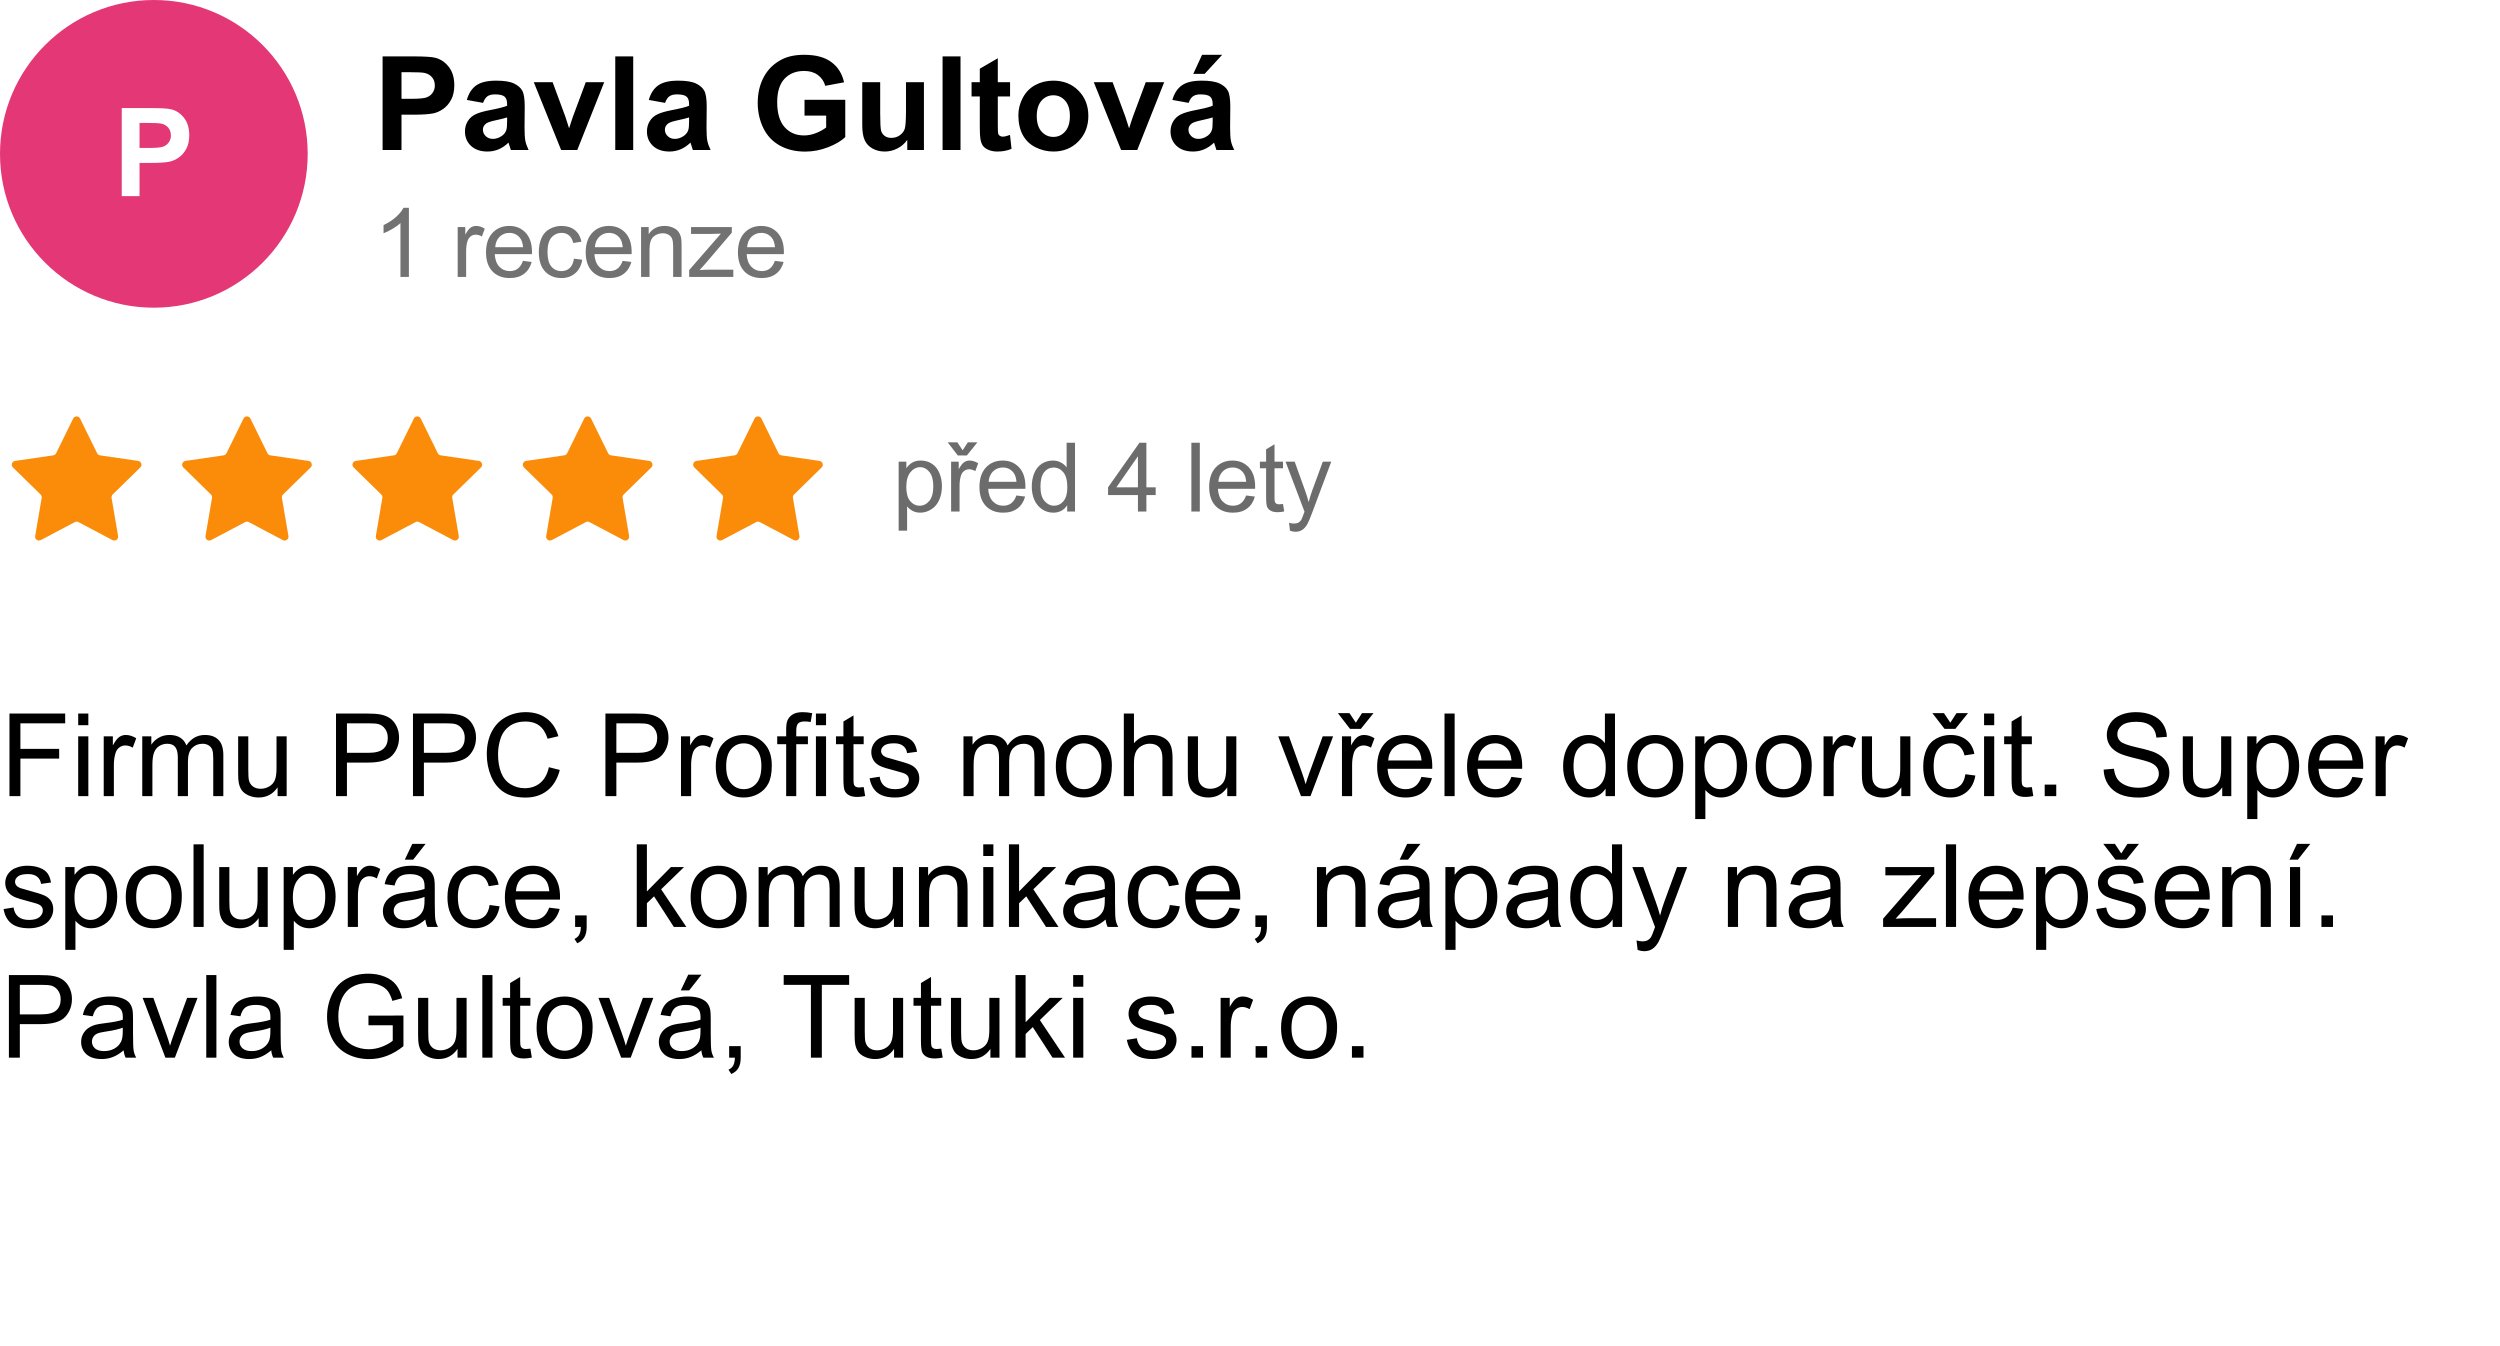
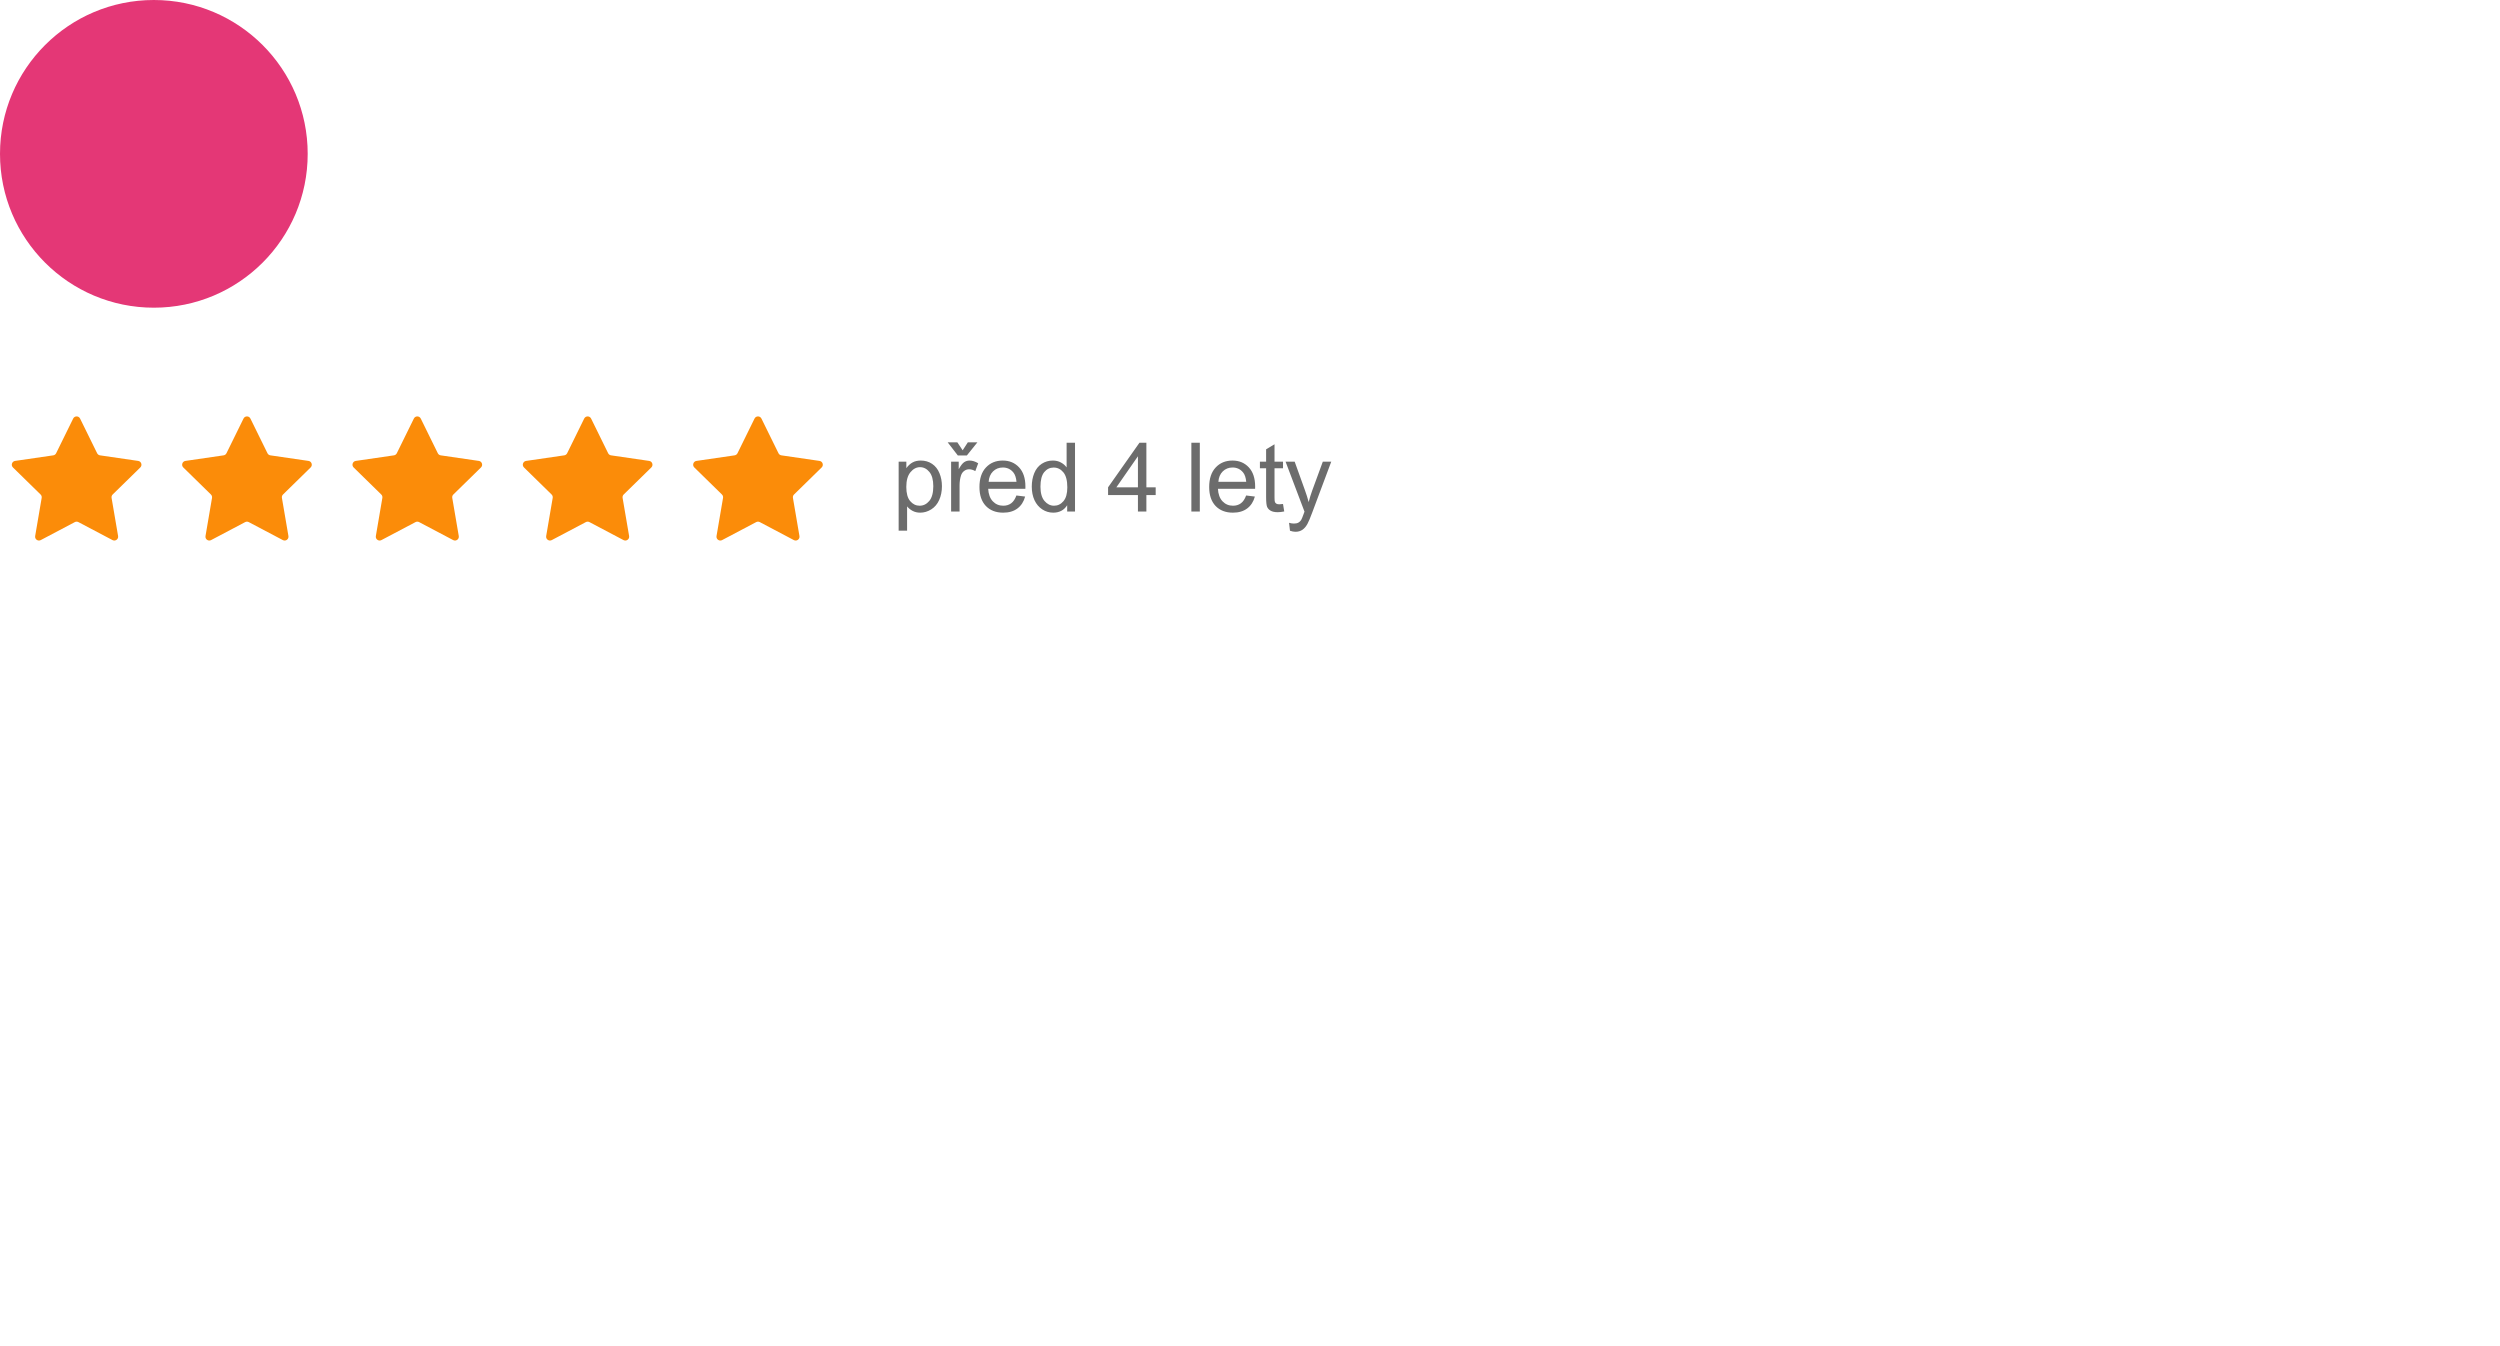
<svg xmlns="http://www.w3.org/2000/svg" width="650" height="350" viewBox="0 0 650 350" fill="none">
  <rect x="0" y="0" width="650" height="350" fill="#333333" stroke="none" />
  <g clip-path="url(#clip0_9_871)">
    <rect width="650" height="350" fill="white" />
    <path d="M233.648 137.968V120.036H235.65V121.721C236.122 121.062 236.655 120.569 237.249 120.244C237.843 119.91 238.563 119.743 239.41 119.743C240.516 119.743 241.493 120.028 242.339 120.598C243.186 121.167 243.825 121.973 244.256 123.015C244.687 124.048 244.903 125.183 244.903 126.42C244.903 127.747 244.663 128.943 244.183 130.009C243.711 131.067 243.019 131.881 242.107 132.451C241.204 133.012 240.252 133.293 239.251 133.293C238.519 133.293 237.859 133.138 237.273 132.829C236.696 132.52 236.22 132.129 235.845 131.657V137.968H233.648ZM235.638 126.591C235.638 128.26 235.975 129.493 236.651 130.29C237.326 131.088 238.144 131.486 239.104 131.486C240.081 131.486 240.915 131.075 241.607 130.253C242.307 129.423 242.657 128.142 242.657 126.408C242.657 124.756 242.315 123.519 241.631 122.697C240.956 121.875 240.146 121.464 239.202 121.464C238.266 121.464 237.436 121.904 236.712 122.783C235.996 123.653 235.638 124.923 235.638 126.591ZM247.29 133V120.036H249.267V122.001C249.772 121.082 250.236 120.476 250.659 120.183C251.09 119.89 251.562 119.743 252.075 119.743C252.815 119.743 253.568 119.979 254.333 120.451L253.576 122.49C253.039 122.172 252.502 122.014 251.965 122.014C251.485 122.014 251.053 122.16 250.671 122.453C250.288 122.738 250.016 123.137 249.853 123.649C249.609 124.431 249.487 125.285 249.487 126.213V133H247.29ZM250.292 117.082L251.635 115.007H254.125L251.379 118.425H249.035L246.398 115.007H248.913L250.292 117.082ZM264.264 128.825L266.534 129.106C266.176 130.432 265.513 131.462 264.544 132.194C263.576 132.927 262.339 133.293 260.833 133.293C258.937 133.293 257.432 132.711 256.317 131.547C255.21 130.375 254.657 128.736 254.657 126.628C254.657 124.447 255.218 122.754 256.341 121.55C257.464 120.345 258.921 119.743 260.711 119.743C262.445 119.743 263.861 120.333 264.959 121.513C266.058 122.693 266.607 124.353 266.607 126.494C266.607 126.624 266.603 126.819 266.595 127.08H256.927C257.009 128.504 257.411 129.594 258.136 130.351C258.86 131.108 259.763 131.486 260.846 131.486C261.651 131.486 262.339 131.275 262.909 130.852C263.478 130.428 263.93 129.753 264.264 128.825ZM257.049 125.273H264.288C264.19 124.182 263.914 123.365 263.458 122.819C262.758 121.973 261.851 121.55 260.736 121.55C259.727 121.55 258.876 121.888 258.185 122.563C257.501 123.238 257.123 124.142 257.049 125.273ZM277.466 133V131.364C276.644 132.65 275.435 133.293 273.84 133.293C272.807 133.293 271.855 133.008 270.984 132.438C270.121 131.869 269.45 131.075 268.97 130.058C268.498 129.033 268.262 127.857 268.262 126.53C268.262 125.236 268.477 124.064 268.909 123.015C269.34 121.957 269.987 121.147 270.85 120.585C271.712 120.024 272.677 119.743 273.743 119.743C274.524 119.743 275.22 119.91 275.83 120.244C276.44 120.569 276.937 120.996 277.319 121.525V115.104H279.504V133H277.466ZM270.52 126.53C270.52 128.19 270.87 129.431 271.57 130.253C272.27 131.075 273.096 131.486 274.048 131.486C275.008 131.486 275.822 131.096 276.489 130.314C277.165 129.525 277.502 128.325 277.502 126.713C277.502 124.939 277.161 123.637 276.477 122.807C275.793 121.977 274.951 121.562 273.95 121.562C272.974 121.562 272.156 121.961 271.497 122.758C270.846 123.556 270.52 124.813 270.52 126.53ZM295.862 133V128.715H288.099V126.701L296.265 115.104H298.06V126.701H300.477V128.715H298.06V133H295.862ZM295.862 126.701V118.632L290.259 126.701H295.862ZM309.754 133V115.104H311.952V133H309.754ZM323.994 128.825L326.265 129.106C325.907 130.432 325.243 131.462 324.275 132.194C323.306 132.927 322.069 133.293 320.564 133.293C318.668 133.293 317.162 132.711 316.047 131.547C314.941 130.375 314.387 128.736 314.387 126.628C314.387 124.447 314.949 122.754 316.072 121.55C317.195 120.345 318.652 119.743 320.442 119.743C322.175 119.743 323.591 120.333 324.69 121.513C325.789 122.693 326.338 124.353 326.338 126.494C326.338 126.624 326.334 126.819 326.326 127.08H316.658C316.739 128.504 317.142 129.594 317.866 130.351C318.59 131.108 319.494 131.486 320.576 131.486C321.382 131.486 322.069 131.275 322.639 130.852C323.209 130.428 323.66 129.753 323.994 128.825ZM316.78 125.273H324.019C323.921 124.182 323.644 123.365 323.188 122.819C322.489 121.973 321.581 121.55 320.466 121.55C319.457 121.55 318.607 121.888 317.915 122.563C317.231 123.238 316.853 124.142 316.78 125.273ZM333.583 131.035L333.9 132.976C333.282 133.106 332.729 133.171 332.24 133.171C331.443 133.171 330.824 133.045 330.385 132.792C329.945 132.54 329.636 132.211 329.457 131.804C329.278 131.389 329.188 130.522 329.188 129.204V121.745H327.577V120.036H329.188V116.826L331.374 115.507V120.036H333.583V121.745H331.374V129.326C331.374 129.952 331.41 130.355 331.483 130.534C331.565 130.713 331.691 130.856 331.862 130.961C332.041 131.067 332.293 131.12 332.619 131.12C332.863 131.12 333.184 131.092 333.583 131.035ZM335.396 137.993L335.152 135.93C335.632 136.06 336.051 136.125 336.409 136.125C336.897 136.125 337.288 136.044 337.581 135.881C337.874 135.718 338.114 135.49 338.301 135.197C338.44 134.978 338.663 134.432 338.973 133.562C339.013 133.439 339.078 133.26 339.168 133.024L334.249 120.036H336.617L339.314 127.543C339.664 128.496 339.978 129.497 340.254 130.546C340.507 129.537 340.808 128.553 341.158 127.592L343.929 120.036H346.126L341.194 133.22C340.665 134.644 340.254 135.625 339.961 136.162C339.571 136.886 339.123 137.415 338.619 137.749C338.114 138.09 337.512 138.261 336.812 138.261C336.389 138.261 335.917 138.172 335.396 137.993Z" fill="#6C6C6C" />
    <path d="M19.026 108.826C19.392 108.081 20.454 108.081 20.821 108.826L25.252 117.842C25.398 118.138 25.679 118.343 26.006 118.39L35.922 119.837C36.741 119.957 37.068 120.962 36.477 121.541L29.296 128.569C29.062 128.799 28.955 129.129 29.01 129.452L30.704 139.372C30.844 140.189 29.985 140.811 29.252 140.424L20.39 135.746C20.098 135.592 19.748 135.592 19.456 135.746L10.595 140.424C9.861 140.811 9.002 140.189 9.142 139.372L10.836 129.452C10.892 129.129 10.785 128.799 10.55 128.569L3.37 121.541C2.778 120.962 3.106 119.957 3.925 119.837L13.841 118.39C14.167 118.343 14.449 118.138 14.594 117.842L19.026 108.826Z" fill="#FB8C09" />
    <path d="M63.314 108.826C63.68 108.081 64.743 108.081 65.109 108.826L69.541 117.842C69.686 118.138 69.968 118.343 70.294 118.39L80.21 119.837C81.029 119.957 81.357 120.962 80.765 121.541L73.585 128.569C73.35 128.799 73.243 129.129 73.298 129.452L74.993 139.372C75.132 140.189 74.274 140.811 73.54 140.424L64.678 135.746C64.386 135.592 64.037 135.592 63.745 135.746L54.883 140.424C54.15 140.811 53.291 140.189 53.43 139.372L55.125 129.452C55.18 129.129 55.073 128.799 54.839 128.569L47.658 121.541C47.066 120.962 47.394 119.957 48.213 119.837L58.129 118.39C58.455 118.343 58.737 118.138 58.882 117.842L63.314 108.826Z" fill="#FB8C09" />
    <path d="M107.603 108.826C107.969 108.081 109.031 108.081 109.397 108.826L113.829 117.842C113.975 118.138 114.256 118.343 114.582 118.39L124.499 119.837C125.318 119.957 125.645 120.962 125.054 121.541L117.873 128.569C117.638 128.799 117.531 129.129 117.587 129.452L119.281 139.372C119.421 140.189 118.562 140.811 117.829 140.424L108.967 135.746C108.675 135.592 108.325 135.592 108.033 135.746L99.171 140.424C98.438 140.811 97.579 140.189 97.719 139.372L99.413 129.452C99.469 129.129 99.362 128.799 99.127 128.569L91.946 121.541C91.355 120.962 91.682 119.957 92.501 119.837L102.418 118.39C102.744 118.343 103.025 118.138 103.171 117.842L107.603 108.826Z" fill="#FB8C09" />
    <path d="M151.891 108.826C152.257 108.081 153.32 108.081 153.686 108.826L158.118 117.842C158.263 118.138 158.545 118.343 158.871 118.39L168.787 119.837C169.606 119.957 169.934 120.962 169.342 121.541L162.161 128.569C161.927 128.799 161.82 129.129 161.875 129.452L163.57 139.372C163.709 140.189 162.85 140.811 162.117 140.424L153.255 135.746C152.963 135.592 152.614 135.592 152.322 135.746L143.46 140.424C142.726 140.811 141.868 140.189 142.007 139.372L143.702 129.452C143.757 129.129 143.65 128.799 143.415 128.569L136.235 121.541C135.643 120.962 135.971 119.957 136.79 119.837L146.706 118.39C147.032 118.343 147.314 118.138 147.459 117.842L151.891 108.826Z" fill="#FB8C09" />
    <path d="M196.179 108.826C196.546 108.081 197.608 108.081 197.974 108.826L202.406 117.842C202.551 118.138 202.833 118.343 203.159 118.39L213.075 119.837C213.894 119.957 214.222 120.962 213.63 121.541L206.45 128.569C206.215 128.799 206.108 129.129 206.164 129.452L207.858 139.372C207.998 140.189 207.139 140.811 206.405 140.424L197.544 135.746C197.251 135.592 196.902 135.592 196.61 135.746L187.748 140.424C187.015 140.811 186.156 140.189 186.296 139.372L187.99 129.452C188.045 129.129 187.938 128.799 187.704 128.569L180.523 121.541C179.932 120.962 180.259 119.957 181.078 119.837L190.995 118.39C191.321 118.343 191.602 118.138 191.748 117.842L196.179 108.826Z" fill="#FB8C09" />
-     <path d="M99.474 39V14.662H107.359C110.348 14.662 112.296 14.784 113.203 15.027C114.598 15.393 115.765 16.189 116.706 17.418C117.647 18.635 118.117 20.213 118.117 22.149C118.117 23.644 117.846 24.9 117.304 25.918C116.761 26.936 116.07 27.739 115.229 28.325C114.398 28.901 113.552 29.283 112.688 29.471C111.515 29.703 109.816 29.819 107.592 29.819H104.388V39H99.474ZM104.388 18.779V25.686H107.077C109.014 25.686 110.309 25.558 110.962 25.304C111.615 25.049 112.124 24.651 112.489 24.108C112.866 23.566 113.054 22.935 113.054 22.216C113.054 21.33 112.794 20.6 112.273 20.024C111.753 19.449 111.095 19.089 110.298 18.945C109.711 18.835 108.533 18.779 106.762 18.779H104.388ZM125.604 26.748L121.371 25.984C121.847 24.28 122.666 23.018 123.828 22.199C124.99 21.38 126.717 20.971 129.008 20.971C131.089 20.971 132.638 21.22 133.656 21.718C134.674 22.205 135.388 22.83 135.798 23.594C136.218 24.346 136.429 25.735 136.429 27.761L136.379 33.206C136.379 34.755 136.451 35.901 136.595 36.643C136.75 37.373 137.032 38.159 137.441 39H132.826C132.704 38.69 132.555 38.231 132.378 37.622C132.3 37.345 132.245 37.163 132.212 37.074C131.415 37.849 130.563 38.43 129.655 38.817C128.748 39.205 127.779 39.398 126.75 39.398C124.935 39.398 123.502 38.906 122.45 37.921C121.41 36.936 120.89 35.691 120.89 34.185C120.89 33.19 121.128 32.304 121.604 31.529C122.079 30.744 122.743 30.146 123.596 29.736C124.459 29.316 125.699 28.951 127.314 28.641C129.495 28.231 131.006 27.849 131.847 27.495V27.03C131.847 26.134 131.625 25.497 131.183 25.121C130.74 24.734 129.904 24.54 128.676 24.54C127.846 24.54 127.198 24.706 126.733 25.038C126.269 25.359 125.892 25.929 125.604 26.748ZM131.847 30.533C131.249 30.732 130.303 30.97 129.008 31.247C127.713 31.524 126.866 31.795 126.468 32.06C125.859 32.492 125.555 33.04 125.555 33.704C125.555 34.357 125.798 34.922 126.285 35.398C126.772 35.873 127.392 36.111 128.145 36.111C128.986 36.111 129.788 35.835 130.552 35.281C131.116 34.861 131.487 34.346 131.664 33.737C131.786 33.339 131.847 32.581 131.847 31.463V30.533ZM145.892 39L138.786 21.369H143.684L147.004 30.367L147.967 33.372C148.221 32.608 148.382 32.105 148.448 31.861C148.603 31.363 148.769 30.865 148.946 30.367L152.3 21.369H157.098L150.092 39H145.892ZM159.97 39V14.662H164.635V39H159.97ZM172.919 26.748L168.686 25.984C169.161 24.28 169.98 23.018 171.143 22.199C172.305 21.38 174.031 20.971 176.322 20.971C178.403 20.971 179.952 21.22 180.971 21.718C181.989 22.205 182.703 22.83 183.112 23.594C183.533 24.346 183.743 25.735 183.743 27.761L183.693 33.206C183.693 34.755 183.765 35.901 183.909 36.643C184.064 37.373 184.346 38.159 184.756 39H180.141C180.019 38.69 179.869 38.231 179.692 37.622C179.615 37.345 179.56 37.163 179.526 37.074C178.729 37.849 177.877 38.43 176.97 38.817C176.062 39.205 175.094 39.398 174.064 39.398C172.249 39.398 170.816 38.906 169.765 37.921C168.724 36.936 168.204 35.691 168.204 34.185C168.204 33.19 168.442 32.304 168.918 31.529C169.394 30.744 170.058 30.146 170.91 29.736C171.773 29.316 173.013 28.951 174.629 28.641C176.809 28.231 178.32 27.849 179.161 27.495V27.03C179.161 26.134 178.94 25.497 178.497 25.121C178.054 24.734 177.219 24.54 175.99 24.54C175.16 24.54 174.513 24.706 174.048 25.038C173.583 25.359 173.207 25.929 172.919 26.748ZM179.161 30.533C178.563 30.732 177.617 30.97 176.322 31.247C175.027 31.524 174.181 31.795 173.782 32.06C173.174 32.492 172.869 33.04 172.869 33.704C172.869 34.357 173.113 34.922 173.6 35.398C174.087 35.873 174.706 36.111 175.459 36.111C176.3 36.111 177.103 35.835 177.866 35.281C178.431 34.861 178.801 34.346 178.979 33.737C179.1 33.339 179.161 32.581 179.161 31.463V30.533ZM209.177 30.052V25.951H219.769V35.647C218.739 36.643 217.245 37.523 215.286 38.286C213.338 39.039 211.363 39.415 209.359 39.415C206.814 39.415 204.595 38.884 202.702 37.821C200.81 36.748 199.387 35.22 198.436 33.239C197.484 31.247 197.008 29.083 197.008 26.748C197.008 24.213 197.539 21.961 198.602 19.991C199.664 18.021 201.219 16.51 203.267 15.459C204.827 14.651 206.77 14.247 209.094 14.247C212.115 14.247 214.473 14.883 216.166 16.156C217.87 17.418 218.966 19.167 219.453 21.402L214.572 22.315C214.229 21.12 213.582 20.179 212.63 19.493C211.689 18.796 210.51 18.447 209.094 18.447C206.947 18.447 205.237 19.128 203.964 20.489C202.702 21.851 202.071 23.87 202.071 26.549C202.071 29.438 202.713 31.607 203.997 33.057C205.281 34.495 206.963 35.215 209.044 35.215C210.073 35.215 211.103 35.016 212.132 34.617C213.172 34.208 214.063 33.715 214.805 33.14V30.052H209.177ZM235.889 39V36.36C235.247 37.301 234.4 38.043 233.349 38.585C232.308 39.127 231.207 39.398 230.045 39.398C228.861 39.398 227.798 39.138 226.857 38.618C225.917 38.098 225.236 37.367 224.815 36.427C224.395 35.486 224.185 34.185 224.185 32.525V21.369H228.85V29.471C228.85 31.95 228.933 33.472 229.099 34.036C229.276 34.59 229.591 35.032 230.045 35.364C230.499 35.685 231.074 35.846 231.771 35.846C232.568 35.846 233.282 35.63 233.913 35.198C234.544 34.755 234.976 34.213 235.208 33.571C235.44 32.918 235.557 31.33 235.557 28.807V21.369H240.222V39H235.889ZM245.069 39V14.662H249.734V39H245.069ZM262.617 21.369V25.088H259.43V32.193C259.43 33.632 259.457 34.473 259.513 34.717C259.579 34.949 259.717 35.143 259.928 35.298C260.149 35.453 260.415 35.53 260.725 35.53C261.156 35.53 261.782 35.381 262.601 35.082L262.999 38.701C261.914 39.166 260.686 39.398 259.313 39.398C258.472 39.398 257.714 39.26 257.039 38.983C256.364 38.696 255.866 38.33 255.545 37.888C255.235 37.434 255.019 36.825 254.897 36.062C254.798 35.519 254.748 34.423 254.748 32.774V25.088H252.606V21.369H254.748V17.866L259.43 15.144V21.369H262.617ZM264.775 29.936C264.775 28.386 265.157 26.886 265.921 25.436C266.685 23.987 267.764 22.88 269.158 22.116C270.564 21.352 272.13 20.971 273.856 20.971C276.524 20.971 278.71 21.84 280.414 23.577C282.118 25.304 282.971 27.49 282.971 30.135C282.971 32.802 282.107 35.016 280.381 36.775C278.665 38.524 276.502 39.398 273.89 39.398C272.274 39.398 270.73 39.033 269.258 38.303C267.797 37.572 266.685 36.504 265.921 35.099C265.157 33.682 264.775 31.961 264.775 29.936ZM269.557 30.185C269.557 31.933 269.972 33.273 270.802 34.202C271.632 35.132 272.656 35.597 273.873 35.597C275.09 35.597 276.109 35.132 276.928 34.202C277.758 33.273 278.173 31.922 278.173 30.151C278.173 28.425 277.758 27.097 276.928 26.167C276.109 25.237 275.09 24.773 273.873 24.773C272.656 24.773 271.632 25.237 270.802 26.167C269.972 27.097 269.557 28.436 269.557 30.185ZM291.487 39L284.382 21.369H289.279L292.6 30.367L293.562 33.372C293.817 32.608 293.978 32.105 294.044 31.861C294.199 31.363 294.365 30.865 294.542 30.367L297.896 21.369H302.693L295.688 39H291.487ZM309.052 26.748L304.818 25.984C305.294 24.28 306.113 23.018 307.275 22.199C308.438 21.38 310.164 20.971 312.455 20.971C314.536 20.971 316.085 21.22 317.104 21.718C318.122 22.205 318.836 22.83 319.245 23.594C319.666 24.346 319.876 25.735 319.876 27.761L319.826 33.206C319.826 34.755 319.898 35.901 320.042 36.643C320.197 37.373 320.479 38.159 320.889 39H316.273C316.152 38.69 316.002 38.231 315.825 37.622C315.748 37.345 315.692 37.163 315.659 37.074C314.862 37.849 314.01 38.43 313.103 38.817C312.195 39.205 311.227 39.398 310.197 39.398C308.382 39.398 306.949 38.906 305.897 37.921C304.857 36.936 304.337 35.691 304.337 34.185C304.337 33.19 304.575 32.304 305.051 31.529C305.527 30.744 306.191 30.146 307.043 29.736C307.906 29.316 309.146 28.951 310.762 28.641C312.942 28.231 314.453 27.849 315.294 27.495V27.03C315.294 26.134 315.073 25.497 314.63 25.121C314.187 24.734 313.352 24.54 312.123 24.54C311.293 24.54 310.646 24.706 310.181 25.038C309.716 25.359 309.34 25.929 309.052 26.748ZM315.294 30.533C314.696 30.732 313.75 30.97 312.455 31.247C311.16 31.524 310.313 31.795 309.915 32.06C309.306 32.492 309.002 33.04 309.002 33.704C309.002 34.357 309.245 34.922 309.732 35.398C310.219 35.873 310.839 36.111 311.592 36.111C312.433 36.111 313.235 35.835 313.999 35.281C314.563 34.861 314.934 34.346 315.111 33.737C315.233 33.339 315.294 32.581 315.294 31.463V30.533ZM310.247 19.211L312.538 14.247H317.768L313.202 19.211H310.247Z" fill="black" />
    <circle cx="40" cy="40" r="40" fill="#E43776" />
-     <path d="M31.656 51V28.094H39.078C41.891 28.094 43.724 28.208 44.578 28.438C45.891 28.781 46.99 29.531 47.875 30.688C48.76 31.833 49.203 33.318 49.203 35.141C49.203 36.547 48.948 37.729 48.438 38.688C47.927 39.646 47.276 40.401 46.484 40.953C45.703 41.495 44.906 41.854 44.094 42.031C42.99 42.25 41.391 42.359 39.297 42.359H36.281V51H31.656ZM36.281 31.969V38.469H38.812C40.635 38.469 41.854 38.349 42.469 38.109C43.083 37.87 43.562 37.495 43.906 36.984C44.26 36.474 44.438 35.88 44.438 35.203C44.438 34.37 44.193 33.682 43.703 33.141C43.214 32.599 42.594 32.26 41.844 32.125C41.292 32.021 40.182 31.969 38.516 31.969H36.281Z" fill="white" />
-     <path d="M106.314 72H104.117V57.998C103.588 58.503 102.892 59.008 102.029 59.512C101.175 60.017 100.406 60.395 99.722 60.648V58.523C100.951 57.946 102.025 57.246 102.945 56.424C103.864 55.602 104.515 54.804 104.898 54.031H106.314V72ZM118.998 72V59.036H120.975V61.002C121.48 60.082 121.944 59.476 122.367 59.183C122.798 58.89 123.27 58.743 123.783 58.743C124.523 58.743 125.276 58.979 126.041 59.451L125.284 61.49C124.747 61.172 124.21 61.014 123.673 61.014C123.193 61.014 122.761 61.16 122.379 61.453C121.996 61.738 121.724 62.137 121.561 62.649C121.317 63.431 121.195 64.285 121.195 65.213V72H118.998ZM135.972 67.825L138.242 68.106C137.884 69.433 137.221 70.462 136.252 71.194C135.284 71.927 134.047 72.293 132.542 72.293C130.645 72.293 129.14 71.711 128.025 70.547C126.918 69.376 126.365 67.736 126.365 65.628C126.365 63.447 126.926 61.754 128.049 60.55C129.172 59.345 130.629 58.743 132.419 58.743C134.153 58.743 135.569 59.333 136.667 60.513C137.766 61.693 138.315 63.353 138.315 65.494C138.315 65.624 138.311 65.819 138.303 66.08H128.635C128.717 67.504 129.119 68.594 129.844 69.351C130.568 70.108 131.471 70.486 132.554 70.486C133.359 70.486 134.047 70.275 134.617 69.852C135.186 69.428 135.638 68.753 135.972 67.825ZM128.757 64.273H135.996C135.898 63.182 135.622 62.365 135.166 61.819C134.466 60.973 133.559 60.55 132.444 60.55C131.435 60.55 130.584 60.888 129.893 61.563C129.209 62.238 128.831 63.142 128.757 64.273ZM149.223 67.251L151.383 67.532C151.147 69.022 150.541 70.189 149.564 71.036C148.596 71.874 147.404 72.293 145.988 72.293C144.214 72.293 142.785 71.715 141.703 70.56C140.629 69.396 140.092 67.732 140.092 65.567C140.092 64.167 140.324 62.942 140.788 61.893C141.251 60.843 141.955 60.057 142.899 59.537C143.852 59.008 144.885 58.743 146 58.743C147.408 58.743 148.559 59.101 149.455 59.817C150.35 60.525 150.924 61.535 151.176 62.845L149.04 63.174C148.836 62.303 148.474 61.648 147.953 61.209C147.44 60.77 146.818 60.55 146.085 60.55C144.979 60.55 144.079 60.949 143.388 61.746C142.696 62.535 142.35 63.789 142.35 65.506C142.35 67.247 142.684 68.513 143.351 69.302C144.018 70.092 144.889 70.486 145.963 70.486C146.826 70.486 147.546 70.222 148.124 69.693C148.702 69.164 149.068 68.35 149.223 67.251ZM161.888 67.825L164.158 68.106C163.8 69.433 163.137 70.462 162.168 71.194C161.2 71.927 159.963 72.293 158.458 72.293C156.561 72.293 155.056 71.711 153.941 70.547C152.834 69.376 152.281 67.736 152.281 65.628C152.281 63.447 152.842 61.754 153.965 60.55C155.088 59.345 156.545 58.743 158.335 58.743C160.069 58.743 161.485 59.333 162.583 60.513C163.682 61.693 164.231 63.353 164.231 65.494C164.231 65.624 164.227 65.819 164.219 66.08H154.551C154.633 67.504 155.035 68.594 155.76 69.351C156.484 70.108 157.387 70.486 158.47 70.486C159.275 70.486 159.963 70.275 160.533 69.852C161.102 69.428 161.554 68.753 161.888 67.825ZM154.673 64.273H161.912C161.814 63.182 161.538 62.365 161.082 61.819C160.382 60.973 159.475 60.55 158.36 60.55C157.351 60.55 156.5 60.888 155.809 61.563C155.125 62.238 154.747 63.142 154.673 64.273ZM166.679 72V59.036H168.657V60.879C169.609 59.455 170.984 58.743 172.783 58.743C173.564 58.743 174.28 58.886 174.931 59.17C175.59 59.447 176.083 59.813 176.408 60.269C176.734 60.725 176.962 61.266 177.092 61.893C177.173 62.3 177.214 63.012 177.214 64.029V72H175.017V64.114C175.017 63.219 174.931 62.552 174.76 62.112C174.589 61.665 174.284 61.311 173.845 61.05C173.413 60.782 172.905 60.648 172.319 60.648C171.383 60.648 170.573 60.944 169.89 61.539C169.214 62.133 168.876 63.26 168.876 64.92V72H166.679ZM179.186 72V70.218L187.438 60.745C186.502 60.794 185.676 60.818 184.959 60.818H179.674V59.036H190.27V60.489L183.25 68.716L181.896 70.218C182.88 70.144 183.804 70.108 184.667 70.108H190.66V72H179.186ZM201.47 67.825L203.74 68.106C203.382 69.433 202.719 70.462 201.75 71.194C200.782 71.927 199.545 72.293 198.04 72.293C196.143 72.293 194.638 71.711 193.523 70.547C192.416 69.376 191.863 67.736 191.863 65.628C191.863 63.447 192.424 61.754 193.547 60.55C194.67 59.345 196.127 58.743 197.917 58.743C199.651 58.743 201.067 59.333 202.166 60.513C203.264 61.693 203.813 63.353 203.813 65.494C203.813 65.624 203.809 65.819 203.801 66.08H194.133C194.215 67.504 194.618 68.594 195.342 69.351C196.066 70.108 196.969 70.486 198.052 70.486C198.857 70.486 199.545 70.275 200.115 69.852C200.684 69.428 201.136 68.753 201.47 67.825ZM194.255 64.273H201.494C201.396 63.182 201.12 62.365 200.664 61.819C199.964 60.973 199.057 60.55 197.942 60.55C196.933 60.55 196.082 60.888 195.391 61.563C194.707 62.238 194.329 63.142 194.255 64.273Z" fill="#727272" />
-     <path d="M2.461 207V185.525H16.948V188.06H5.303V194.71H15.381V197.244H5.303V207H2.461ZM20.332 188.558V185.525H22.969V188.558H20.332ZM20.332 207V191.443H22.969V207H20.332ZM26.968 207V191.443H29.341V193.802C29.946 192.698 30.503 191.971 31.011 191.619C31.528 191.268 32.095 191.092 32.71 191.092C33.599 191.092 34.502 191.375 35.42 191.941L34.512 194.388C33.867 194.007 33.223 193.816 32.578 193.816C32.002 193.816 31.484 193.992 31.025 194.344C30.566 194.686 30.239 195.164 30.044 195.779C29.751 196.717 29.605 197.742 29.605 198.855V207H26.968ZM36.987 207V191.443H39.346V193.626C39.834 192.864 40.483 192.254 41.294 191.795C42.105 191.326 43.027 191.092 44.062 191.092C45.215 191.092 46.157 191.331 46.89 191.81C47.632 192.288 48.154 192.957 48.457 193.816C49.688 192 51.289 191.092 53.262 191.092C54.805 191.092 55.991 191.521 56.821 192.381C57.651 193.23 58.066 194.544 58.066 196.321V207H55.444V197.2C55.444 196.146 55.356 195.389 55.181 194.93C55.015 194.461 54.707 194.085 54.258 193.802C53.809 193.519 53.281 193.377 52.676 193.377C51.582 193.377 50.674 193.743 49.951 194.476C49.228 195.198 48.867 196.36 48.867 197.962V207H46.23V196.893C46.23 195.721 46.016 194.842 45.586 194.256C45.156 193.67 44.453 193.377 43.477 193.377C42.734 193.377 42.046 193.572 41.411 193.963C40.786 194.354 40.332 194.925 40.049 195.677C39.766 196.429 39.624 197.513 39.624 198.929V207H36.987ZM72.173 207V204.715C70.962 206.473 69.316 207.352 67.236 207.352C66.318 207.352 65.459 207.176 64.658 206.824C63.867 206.473 63.276 206.033 62.886 205.506C62.505 204.969 62.236 204.314 62.08 203.543C61.973 203.025 61.919 202.205 61.919 201.082V191.443H64.556V200.071C64.556 201.448 64.609 202.376 64.717 202.854C64.883 203.548 65.234 204.095 65.772 204.495C66.309 204.886 66.973 205.081 67.764 205.081C68.555 205.081 69.297 204.881 69.99 204.48C70.684 204.07 71.172 203.519 71.455 202.825C71.748 202.122 71.894 201.106 71.894 199.778V191.443H74.531V207H72.173ZM87.363 207V185.525H95.464C96.89 185.525 97.978 185.594 98.731 185.73C99.785 185.906 100.669 186.243 101.382 186.741C102.095 187.229 102.666 187.918 103.096 188.807C103.535 189.695 103.755 190.672 103.755 191.736C103.755 193.562 103.174 195.11 102.012 196.38C100.85 197.64 98.75 198.27 95.713 198.27H90.205V207H87.363ZM90.205 195.735H95.757C97.593 195.735 98.897 195.394 99.668 194.71C100.439 194.026 100.825 193.064 100.825 191.824C100.825 190.926 100.596 190.159 100.137 189.524C99.688 188.88 99.092 188.455 98.35 188.25C97.871 188.123 96.987 188.06 95.698 188.06H90.205V195.735ZM107.373 207V185.525H115.474C116.899 185.525 117.988 185.594 118.74 185.73C119.795 185.906 120.679 186.243 121.392 186.741C122.104 187.229 122.676 187.918 123.105 188.807C123.545 189.695 123.765 190.672 123.765 191.736C123.765 193.562 123.184 195.11 122.021 196.38C120.859 197.64 118.76 198.27 115.723 198.27H110.215V207H107.373ZM110.215 195.735H115.767C117.603 195.735 118.906 195.394 119.678 194.71C120.449 194.026 120.835 193.064 120.835 191.824C120.835 190.926 120.605 190.159 120.146 189.524C119.697 188.88 119.102 188.455 118.359 188.25C117.881 188.123 116.997 188.06 115.708 188.06H110.215V195.735ZM142.705 199.471L145.547 200.188C144.951 202.522 143.877 204.305 142.324 205.535C140.781 206.756 138.892 207.366 136.655 207.366C134.341 207.366 132.456 206.897 131.001 205.96C129.556 205.013 128.452 203.646 127.69 201.858C126.938 200.071 126.562 198.152 126.562 196.102C126.562 193.865 126.987 191.917 127.837 190.257C128.696 188.587 129.912 187.322 131.484 186.463C133.066 185.594 134.805 185.159 136.699 185.159C138.848 185.159 140.654 185.706 142.119 186.8C143.584 187.894 144.604 189.432 145.181 191.414L142.383 192.073C141.885 190.511 141.162 189.373 140.215 188.66C139.268 187.947 138.076 187.591 136.641 187.591C134.99 187.591 133.608 187.986 132.495 188.777C131.392 189.568 130.615 190.633 130.166 191.971C129.717 193.299 129.492 194.671 129.492 196.087C129.492 197.913 129.756 199.51 130.283 200.877C130.82 202.234 131.65 203.25 132.773 203.924C133.896 204.598 135.112 204.935 136.421 204.935C138.013 204.935 139.36 204.476 140.464 203.558C141.567 202.64 142.314 201.277 142.705 199.471ZM157.412 207V185.525H165.513C166.938 185.525 168.027 185.594 168.779 185.73C169.834 185.906 170.718 186.243 171.431 186.741C172.144 187.229 172.715 187.918 173.145 188.807C173.584 189.695 173.804 190.672 173.804 191.736C173.804 193.562 173.223 195.11 172.061 196.38C170.898 197.64 168.799 198.27 165.762 198.27H160.254V207H157.412ZM160.254 195.735H165.806C167.642 195.735 168.945 195.394 169.717 194.71C170.488 194.026 170.874 193.064 170.874 191.824C170.874 190.926 170.645 190.159 170.186 189.524C169.736 188.88 169.141 188.455 168.398 188.25C167.92 188.123 167.036 188.06 165.747 188.06H160.254V195.735ZM177.056 207V191.443H179.429V193.802C180.034 192.698 180.591 191.971 181.099 191.619C181.616 191.268 182.183 191.092 182.798 191.092C183.687 191.092 184.59 191.375 185.508 191.941L184.6 194.388C183.955 194.007 183.311 193.816 182.666 193.816C182.09 193.816 181.572 193.992 181.113 194.344C180.654 194.686 180.327 195.164 180.132 195.779C179.839 196.717 179.692 197.742 179.692 198.855V207H177.056ZM186.094 199.222C186.094 196.341 186.895 194.207 188.496 192.82C189.834 191.668 191.465 191.092 193.389 191.092C195.527 191.092 197.275 191.795 198.633 193.201C199.99 194.598 200.669 196.531 200.669 199.002C200.669 201.004 200.366 202.581 199.761 203.733C199.165 204.876 198.291 205.765 197.139 206.399C195.996 207.034 194.746 207.352 193.389 207.352C191.211 207.352 189.448 206.653 188.101 205.257C186.763 203.86 186.094 201.849 186.094 199.222ZM188.804 199.222C188.804 201.214 189.238 202.708 190.107 203.704C190.977 204.69 192.07 205.184 193.389 205.184C194.697 205.184 195.786 204.686 196.655 203.689C197.524 202.693 197.959 201.175 197.959 199.134C197.959 197.21 197.52 195.755 196.641 194.769C195.771 193.772 194.688 193.274 193.389 193.274C192.07 193.274 190.977 193.768 190.107 194.754C189.238 195.74 188.804 197.229 188.804 199.222ZM204.404 207V193.494H202.075V191.443H204.404V189.788C204.404 188.743 204.497 187.967 204.683 187.459C204.937 186.775 205.381 186.224 206.016 185.804C206.66 185.374 207.559 185.159 208.711 185.159C209.453 185.159 210.273 185.247 211.172 185.423L210.776 187.723C210.229 187.625 209.712 187.576 209.224 187.576C208.423 187.576 207.856 187.747 207.524 188.089C207.192 188.431 207.026 189.07 207.026 190.008V191.443H210.059V193.494H207.026V207H204.404ZM212.139 188.558V185.525H214.775V188.558H212.139ZM212.139 207V191.443H214.775V207H212.139ZM224.561 204.642L224.941 206.971C224.199 207.127 223.535 207.205 222.949 207.205C221.992 207.205 221.25 207.054 220.723 206.751C220.195 206.448 219.824 206.053 219.609 205.564C219.395 205.066 219.287 204.026 219.287 202.444V193.494H217.354V191.443H219.287V187.591L221.909 186.009V191.443H224.561V193.494H221.909V202.591C221.909 203.343 221.953 203.826 222.041 204.041C222.139 204.256 222.29 204.427 222.495 204.554C222.71 204.681 223.013 204.744 223.403 204.744C223.696 204.744 224.082 204.71 224.561 204.642ZM226.099 202.356L228.706 201.946C228.853 202.991 229.258 203.792 229.922 204.349C230.596 204.905 231.533 205.184 232.734 205.184C233.945 205.184 234.844 204.939 235.43 204.451C236.016 203.953 236.309 203.372 236.309 202.708C236.309 202.112 236.05 201.644 235.532 201.302C235.171 201.067 234.272 200.77 232.837 200.408C230.903 199.92 229.561 199.5 228.809 199.148C228.066 198.787 227.5 198.294 227.109 197.669C226.729 197.034 226.538 196.336 226.538 195.574C226.538 194.881 226.694 194.241 227.007 193.655C227.329 193.06 227.764 192.566 228.311 192.176C228.721 191.873 229.277 191.619 229.98 191.414C230.693 191.199 231.455 191.092 232.266 191.092C233.486 191.092 234.556 191.268 235.474 191.619C236.401 191.971 237.085 192.449 237.524 193.055C237.964 193.65 238.267 194.451 238.433 195.457L235.854 195.809C235.737 195.008 235.396 194.383 234.829 193.934C234.272 193.484 233.481 193.26 232.456 193.26C231.245 193.26 230.381 193.46 229.863 193.86C229.346 194.261 229.087 194.729 229.087 195.267C229.087 195.608 229.194 195.916 229.409 196.189C229.624 196.473 229.961 196.707 230.42 196.893C230.684 196.99 231.46 197.215 232.749 197.566C234.614 198.064 235.913 198.475 236.646 198.797C237.388 199.109 237.969 199.568 238.389 200.174C238.809 200.779 239.019 201.531 239.019 202.43C239.019 203.309 238.76 204.139 238.242 204.92C237.734 205.691 236.997 206.292 236.03 206.722C235.063 207.142 233.97 207.352 232.749 207.352C230.728 207.352 229.185 206.932 228.12 206.092C227.065 205.252 226.392 204.007 226.099 202.356ZM250.503 207V191.443H252.861V193.626C253.35 192.864 253.999 192.254 254.81 191.795C255.62 191.326 256.543 191.092 257.578 191.092C258.73 191.092 259.673 191.331 260.405 191.81C261.147 192.288 261.67 192.957 261.973 193.816C263.203 192 264.805 191.092 266.777 191.092C268.32 191.092 269.507 191.521 270.337 192.381C271.167 193.23 271.582 194.544 271.582 196.321V207H268.96V197.2C268.96 196.146 268.872 195.389 268.696 194.93C268.53 194.461 268.223 194.085 267.773 193.802C267.324 193.519 266.797 193.377 266.191 193.377C265.098 193.377 264.189 193.743 263.467 194.476C262.744 195.198 262.383 196.36 262.383 197.962V207H259.746V196.893C259.746 195.721 259.531 194.842 259.102 194.256C258.672 193.67 257.969 193.377 256.992 193.377C256.25 193.377 255.562 193.572 254.927 193.963C254.302 194.354 253.848 194.925 253.564 195.677C253.281 196.429 253.14 197.513 253.14 198.929V207H250.503ZM274.512 199.222C274.512 196.341 275.312 194.207 276.914 192.82C278.252 191.668 279.883 191.092 281.807 191.092C283.945 191.092 285.693 191.795 287.051 193.201C288.408 194.598 289.087 196.531 289.087 199.002C289.087 201.004 288.784 202.581 288.179 203.733C287.583 204.876 286.709 205.765 285.557 206.399C284.414 207.034 283.164 207.352 281.807 207.352C279.629 207.352 277.866 206.653 276.519 205.257C275.181 203.86 274.512 201.849 274.512 199.222ZM277.222 199.222C277.222 201.214 277.656 202.708 278.525 203.704C279.395 204.69 280.488 205.184 281.807 205.184C283.115 205.184 284.204 204.686 285.073 203.689C285.942 202.693 286.377 201.175 286.377 199.134C286.377 197.21 285.938 195.755 285.059 194.769C284.189 193.772 283.105 193.274 281.807 193.274C280.488 193.274 279.395 193.768 278.525 194.754C277.656 195.74 277.222 197.229 277.222 199.222ZM292.192 207V185.525H294.829V193.23C296.06 191.805 297.612 191.092 299.487 191.092C300.64 191.092 301.641 191.321 302.49 191.78C303.34 192.229 303.945 192.854 304.307 193.655C304.678 194.456 304.863 195.618 304.863 197.142V207H302.227V197.142C302.227 195.823 301.938 194.866 301.362 194.271C300.796 193.665 299.99 193.362 298.945 193.362C298.164 193.362 297.427 193.567 296.733 193.978C296.05 194.378 295.562 194.925 295.269 195.618C294.976 196.312 294.829 197.269 294.829 198.489V207H292.192ZM319.087 207V204.715C317.876 206.473 316.23 207.352 314.15 207.352C313.232 207.352 312.373 207.176 311.572 206.824C310.781 206.473 310.19 206.033 309.8 205.506C309.419 204.969 309.15 204.314 308.994 203.543C308.887 203.025 308.833 202.205 308.833 201.082V191.443H311.47V200.071C311.47 201.448 311.523 202.376 311.631 202.854C311.797 203.548 312.148 204.095 312.686 204.495C313.223 204.886 313.887 205.081 314.678 205.081C315.469 205.081 316.211 204.881 316.904 204.48C317.598 204.07 318.086 203.519 318.369 202.825C318.662 202.122 318.809 201.106 318.809 199.778V191.443H321.445V207H319.087ZM338.262 207L332.344 191.443H335.127L338.467 200.76C338.828 201.766 339.16 202.811 339.463 203.895C339.697 203.074 340.024 202.088 340.444 200.936L343.901 191.443H346.611L340.723 207H338.262ZM348.911 207V191.443H351.284V193.802C351.89 192.698 352.446 191.971 352.954 191.619C353.472 191.268 354.038 191.092 354.653 191.092C355.542 191.092 356.445 191.375 357.363 191.941L356.455 194.388C355.811 194.007 355.166 193.816 354.521 193.816C353.945 193.816 353.428 193.992 352.969 194.344C352.51 194.686 352.183 195.164 351.987 195.779C351.694 196.717 351.548 197.742 351.548 198.855V207H348.911ZM352.515 187.898L354.126 185.408H357.114L353.818 189.51H351.006L347.842 185.408H350.859L352.515 187.898ZM369.58 201.99L372.305 202.327C371.875 203.919 371.079 205.154 369.917 206.033C368.755 206.912 367.271 207.352 365.464 207.352C363.188 207.352 361.382 206.653 360.044 205.257C358.716 203.851 358.052 201.883 358.052 199.354C358.052 196.736 358.726 194.705 360.073 193.26C361.421 191.814 363.169 191.092 365.317 191.092C367.397 191.092 369.097 191.8 370.415 193.216C371.733 194.632 372.393 196.624 372.393 199.192C372.393 199.349 372.388 199.583 372.378 199.896H360.776C360.874 201.604 361.357 202.913 362.227 203.821C363.096 204.729 364.18 205.184 365.479 205.184C366.445 205.184 367.271 204.93 367.954 204.422C368.638 203.914 369.18 203.104 369.58 201.99ZM360.923 197.728H369.609C369.492 196.419 369.16 195.438 368.613 194.783C367.773 193.768 366.685 193.26 365.347 193.26C364.136 193.26 363.115 193.665 362.285 194.476C361.465 195.286 361.011 196.37 360.923 197.728ZM375.571 207V185.525H378.208V207H375.571ZM392.959 201.99L395.684 202.327C395.254 203.919 394.458 205.154 393.296 206.033C392.134 206.912 390.649 207.352 388.843 207.352C386.567 207.352 384.761 206.653 383.423 205.257C382.095 203.851 381.431 201.883 381.431 199.354C381.431 196.736 382.104 194.705 383.452 193.26C384.8 191.814 386.548 191.092 388.696 191.092C390.776 191.092 392.476 191.8 393.794 193.216C395.112 194.632 395.771 196.624 395.771 199.192C395.771 199.349 395.767 199.583 395.757 199.896H384.155C384.253 201.604 384.736 202.913 385.605 203.821C386.475 204.729 387.559 205.184 388.857 205.184C389.824 205.184 390.649 204.93 391.333 204.422C392.017 203.914 392.559 203.104 392.959 201.99ZM384.302 197.728H392.988C392.871 196.419 392.539 195.438 391.992 194.783C391.152 193.768 390.063 193.26 388.726 193.26C387.515 193.26 386.494 193.665 385.664 194.476C384.844 195.286 384.39 196.37 384.302 197.728ZM417.451 207V205.037C416.465 206.58 415.015 207.352 413.101 207.352C411.86 207.352 410.718 207.01 409.673 206.326C408.638 205.643 407.832 204.69 407.256 203.47C406.689 202.239 406.406 200.828 406.406 199.236C406.406 197.684 406.665 196.277 407.183 195.018C407.7 193.748 408.477 192.776 409.512 192.103C410.547 191.429 411.704 191.092 412.983 191.092C413.921 191.092 414.756 191.292 415.488 191.692C416.221 192.083 416.816 192.596 417.275 193.23V185.525H419.897V207H417.451ZM409.116 199.236C409.116 201.229 409.536 202.718 410.376 203.704C411.216 204.69 412.207 205.184 413.35 205.184C414.502 205.184 415.479 204.715 416.279 203.777C417.09 202.83 417.495 201.39 417.495 199.456C417.495 197.327 417.085 195.765 416.265 194.769C415.444 193.772 414.434 193.274 413.232 193.274C412.061 193.274 411.079 193.753 410.288 194.71C409.507 195.667 409.116 197.176 409.116 199.236ZM423.076 199.222C423.076 196.341 423.877 194.207 425.479 192.82C426.816 191.668 428.447 191.092 430.371 191.092C432.51 191.092 434.258 191.795 435.615 193.201C436.973 194.598 437.651 196.531 437.651 199.002C437.651 201.004 437.349 202.581 436.743 203.733C436.147 204.876 435.273 205.765 434.121 206.399C432.979 207.034 431.729 207.352 430.371 207.352C428.193 207.352 426.431 206.653 425.083 205.257C423.745 203.86 423.076 201.849 423.076 199.222ZM425.786 199.222C425.786 201.214 426.221 202.708 427.09 203.704C427.959 204.69 429.053 205.184 430.371 205.184C431.68 205.184 432.769 204.686 433.638 203.689C434.507 202.693 434.941 201.175 434.941 199.134C434.941 197.21 434.502 195.755 433.623 194.769C432.754 193.772 431.67 193.274 430.371 193.274C429.053 193.274 427.959 193.768 427.09 194.754C426.221 195.74 425.786 197.229 425.786 199.222ZM440.757 212.962V191.443H443.159V193.465C443.726 192.674 444.365 192.083 445.078 191.692C445.791 191.292 446.655 191.092 447.671 191.092C448.999 191.092 450.171 191.434 451.187 192.117C452.202 192.801 452.969 193.768 453.486 195.018C454.004 196.258 454.263 197.62 454.263 199.104C454.263 200.696 453.975 202.132 453.398 203.411C452.832 204.681 452.002 205.657 450.908 206.341C449.824 207.015 448.682 207.352 447.48 207.352C446.602 207.352 445.811 207.166 445.107 206.795C444.414 206.424 443.843 205.955 443.394 205.389V212.962H440.757ZM443.145 199.31C443.145 201.312 443.55 202.791 444.36 203.748C445.171 204.705 446.152 205.184 447.305 205.184C448.477 205.184 449.478 204.69 450.308 203.704C451.147 202.708 451.567 201.17 451.567 199.09C451.567 197.107 451.157 195.623 450.337 194.637C449.526 193.65 448.555 193.157 447.422 193.157C446.299 193.157 445.303 193.685 444.434 194.739C443.574 195.784 443.145 197.308 443.145 199.31ZM456.475 199.222C456.475 196.341 457.275 194.207 458.877 192.82C460.215 191.668 461.846 191.092 463.77 191.092C465.908 191.092 467.656 191.795 469.014 193.201C470.371 194.598 471.05 196.531 471.05 199.002C471.05 201.004 470.747 202.581 470.142 203.733C469.546 204.876 468.672 205.765 467.52 206.399C466.377 207.034 465.127 207.352 463.77 207.352C461.592 207.352 459.829 206.653 458.481 205.257C457.144 203.86 456.475 201.849 456.475 199.222ZM459.185 199.222C459.185 201.214 459.619 202.708 460.488 203.704C461.357 204.69 462.451 205.184 463.77 205.184C465.078 205.184 466.167 204.686 467.036 203.689C467.905 202.693 468.34 201.175 468.34 199.134C468.34 197.21 467.9 195.755 467.021 194.769C466.152 193.772 465.068 193.274 463.77 193.274C462.451 193.274 461.357 193.768 460.488 194.754C459.619 195.74 459.185 197.229 459.185 199.222ZM474.126 207V191.443H476.499V193.802C477.104 192.698 477.661 191.971 478.169 191.619C478.687 191.268 479.253 191.092 479.868 191.092C480.757 191.092 481.66 191.375 482.578 191.941L481.67 194.388C481.025 194.007 480.381 193.816 479.736 193.816C479.16 193.816 478.643 193.992 478.184 194.344C477.725 194.686 477.397 195.164 477.202 195.779C476.909 196.717 476.763 197.742 476.763 198.855V207H474.126ZM494.341 207V204.715C493.13 206.473 491.484 207.352 489.404 207.352C488.486 207.352 487.627 207.176 486.826 206.824C486.035 206.473 485.444 206.033 485.054 205.506C484.673 204.969 484.404 204.314 484.248 203.543C484.141 203.025 484.087 202.205 484.087 201.082V191.443H486.724V200.071C486.724 201.448 486.777 202.376 486.885 202.854C487.051 203.548 487.402 204.095 487.939 204.495C488.477 204.886 489.141 205.081 489.932 205.081C490.723 205.081 491.465 204.881 492.158 204.48C492.852 204.07 493.34 203.519 493.623 202.825C493.916 202.122 494.062 201.106 494.062 199.778V191.443H496.699V207H494.341ZM510.996 201.302L513.589 201.639C513.306 203.426 512.578 204.827 511.406 205.843C510.244 206.849 508.813 207.352 507.114 207.352C504.985 207.352 503.271 206.658 501.973 205.271C500.684 203.875 500.039 201.878 500.039 199.28C500.039 197.601 500.317 196.131 500.874 194.871C501.431 193.611 502.275 192.669 503.408 192.044C504.551 191.409 505.791 191.092 507.129 191.092C508.818 191.092 510.2 191.521 511.274 192.381C512.349 193.23 513.037 194.441 513.34 196.014L510.776 196.409C510.532 195.364 510.098 194.578 509.473 194.051C508.857 193.523 508.11 193.26 507.231 193.26C505.903 193.26 504.824 193.738 503.994 194.695C503.164 195.643 502.749 197.146 502.749 199.207C502.749 201.297 503.149 202.815 503.95 203.763C504.751 204.71 505.796 205.184 507.085 205.184C508.12 205.184 508.984 204.866 509.678 204.231C510.371 203.597 510.811 202.62 510.996 201.302ZM507.085 187.898L508.696 185.408H511.685L508.389 189.51H505.576L502.412 185.408H505.43L507.085 187.898ZM515.859 188.558V185.525H518.496V188.558H515.859ZM515.859 207V191.443H518.496V207H515.859ZM528.281 204.642L528.662 206.971C527.92 207.127 527.256 207.205 526.67 207.205C525.713 207.205 524.971 207.054 524.443 206.751C523.916 206.448 523.545 206.053 523.33 205.564C523.115 205.066 523.008 204.026 523.008 202.444V193.494H521.074V191.443H523.008V187.591L525.63 186.009V191.443H528.281V193.494H525.63V202.591C525.63 203.343 525.674 203.826 525.762 204.041C525.859 204.256 526.011 204.427 526.216 204.554C526.431 204.681 526.733 204.744 527.124 204.744C527.417 204.744 527.803 204.71 528.281 204.642ZM531.621 207V203.997H534.624V207H531.621ZM546.943 200.101L549.624 199.866C549.751 200.94 550.044 201.824 550.503 202.518C550.972 203.201 551.694 203.758 552.671 204.188C553.647 204.607 554.746 204.817 555.967 204.817C557.051 204.817 558.008 204.656 558.838 204.334C559.668 204.012 560.283 203.572 560.684 203.016C561.094 202.449 561.299 201.834 561.299 201.17C561.299 200.496 561.104 199.91 560.713 199.412C560.322 198.904 559.678 198.479 558.779 198.138C558.203 197.913 556.929 197.566 554.956 197.098C552.983 196.619 551.602 196.17 550.811 195.75C549.785 195.213 549.019 194.549 548.511 193.758C548.013 192.957 547.764 192.063 547.764 191.077C547.764 189.993 548.071 188.982 548.687 188.045C549.302 187.098 550.2 186.38 551.382 185.892C552.563 185.403 553.877 185.159 555.322 185.159C556.914 185.159 558.315 185.418 559.526 185.936C560.747 186.443 561.685 187.195 562.339 188.191C562.993 189.188 563.345 190.315 563.394 191.575L560.669 191.78C560.522 190.423 560.024 189.397 559.175 188.704C558.335 188.011 557.09 187.664 555.439 187.664C553.721 187.664 552.466 187.981 551.675 188.616C550.894 189.241 550.503 189.998 550.503 190.887C550.503 191.658 550.781 192.293 551.338 192.791C551.885 193.289 553.311 193.802 555.615 194.329C557.93 194.847 559.517 195.301 560.376 195.691C561.626 196.268 562.549 197 563.145 197.889C563.74 198.768 564.038 199.783 564.038 200.936C564.038 202.078 563.711 203.157 563.057 204.173C562.402 205.179 561.46 205.965 560.229 206.531C559.009 207.088 557.632 207.366 556.099 207.366C554.155 207.366 552.524 207.083 551.206 206.517C549.897 205.95 548.867 205.101 548.115 203.968C547.373 202.825 546.982 201.536 546.943 200.101ZM577.778 207V204.715C576.567 206.473 574.922 207.352 572.842 207.352C571.924 207.352 571.064 207.176 570.264 206.824C569.473 206.473 568.882 206.033 568.491 205.506C568.11 204.969 567.842 204.314 567.686 203.543C567.578 203.025 567.524 202.205 567.524 201.082V191.443H570.161V200.071C570.161 201.448 570.215 202.376 570.322 202.854C570.488 203.548 570.84 204.095 571.377 204.495C571.914 204.886 572.578 205.081 573.369 205.081C574.16 205.081 574.902 204.881 575.596 204.48C576.289 204.07 576.777 203.519 577.061 202.825C577.354 202.122 577.5 201.106 577.5 199.778V191.443H580.137V207H577.778ZM584.282 212.962V191.443H586.685V193.465C587.251 192.674 587.891 192.083 588.604 191.692C589.316 191.292 590.181 191.092 591.196 191.092C592.524 191.092 593.696 191.434 594.712 192.117C595.728 192.801 596.494 193.768 597.012 195.018C597.529 196.258 597.788 197.62 597.788 199.104C597.788 200.696 597.5 202.132 596.924 203.411C596.357 204.681 595.527 205.657 594.434 206.341C593.35 207.015 592.207 207.352 591.006 207.352C590.127 207.352 589.336 207.166 588.633 206.795C587.939 206.424 587.368 205.955 586.919 205.389V212.962H584.282ZM586.67 199.31C586.67 201.312 587.075 202.791 587.886 203.748C588.696 204.705 589.678 205.184 590.83 205.184C592.002 205.184 593.003 204.69 593.833 203.704C594.673 202.708 595.093 201.17 595.093 199.09C595.093 197.107 594.683 195.623 593.862 194.637C593.052 193.65 592.08 193.157 590.947 193.157C589.824 193.157 588.828 193.685 587.959 194.739C587.1 195.784 586.67 197.308 586.67 199.31ZM611.631 201.99L614.355 202.327C613.926 203.919 613.13 205.154 611.968 206.033C610.806 206.912 609.321 207.352 607.515 207.352C605.239 207.352 603.433 206.653 602.095 205.257C600.767 203.851 600.103 201.883 600.103 199.354C600.103 196.736 600.776 194.705 602.124 193.26C603.472 191.814 605.22 191.092 607.368 191.092C609.448 191.092 611.147 191.8 612.466 193.216C613.784 194.632 614.443 196.624 614.443 199.192C614.443 199.349 614.438 199.583 614.429 199.896H602.827C602.925 201.604 603.408 202.913 604.277 203.821C605.146 204.729 606.23 205.184 607.529 205.184C608.496 205.184 609.321 204.93 610.005 204.422C610.688 203.914 611.23 203.104 611.631 201.99ZM602.974 197.728H611.66C611.543 196.419 611.211 195.438 610.664 194.783C609.824 193.768 608.735 193.26 607.397 193.26C606.187 193.26 605.166 193.665 604.336 194.476C603.516 195.286 603.062 196.37 602.974 197.728ZM617.651 207V191.443H620.024V193.802C620.63 192.698 621.187 191.971 621.694 191.619C622.212 191.268 622.778 191.092 623.394 191.092C624.282 191.092 625.186 191.375 626.104 191.941L625.195 194.388C624.551 194.007 623.906 193.816 623.262 193.816C622.686 193.816 622.168 193.992 621.709 194.344C621.25 194.686 620.923 195.164 620.728 195.779C620.435 196.717 620.288 197.742 620.288 198.855V207H617.651ZM0.923 236.356L3.53 235.946C3.677 236.991 4.082 237.792 4.746 238.349C5.42 238.905 6.357 239.184 7.559 239.184C8.77 239.184 9.668 238.939 10.254 238.451C10.84 237.953 11.133 237.372 11.133 236.708C11.133 236.112 10.874 235.644 10.356 235.302C9.995 235.067 9.097 234.77 7.661 234.408C5.728 233.92 4.385 233.5 3.633 233.148C2.891 232.787 2.324 232.294 1.934 231.669C1.553 231.034 1.362 230.336 1.362 229.574C1.362 228.881 1.519 228.241 1.831 227.655C2.153 227.06 2.588 226.566 3.135 226.176C3.545 225.873 4.102 225.619 4.805 225.414C5.518 225.199 6.279 225.092 7.09 225.092C8.311 225.092 9.38 225.268 10.298 225.619C11.226 225.971 11.909 226.449 12.349 227.055C12.788 227.65 13.091 228.451 13.257 229.457L10.679 229.809C10.562 229.008 10.22 228.383 9.653 227.934C9.097 227.484 8.306 227.26 7.28 227.26C6.069 227.26 5.205 227.46 4.688 227.86C4.17 228.261 3.911 228.729 3.911 229.267C3.911 229.608 4.019 229.916 4.233 230.189C4.448 230.473 4.785 230.707 5.244 230.893C5.508 230.99 6.284 231.215 7.573 231.566C9.438 232.064 10.737 232.475 11.47 232.797C12.212 233.109 12.793 233.568 13.213 234.174C13.633 234.779 13.843 235.531 13.843 236.43C13.843 237.309 13.584 238.139 13.066 238.92C12.559 239.691 11.821 240.292 10.854 240.722C9.888 241.142 8.794 241.352 7.573 241.352C5.552 241.352 4.009 240.932 2.944 240.092C1.89 239.252 1.216 238.007 0.923 236.356ZM16.977 246.962V225.443H19.38V227.465C19.946 226.674 20.586 226.083 21.299 225.692C22.012 225.292 22.876 225.092 23.892 225.092C25.22 225.092 26.392 225.434 27.407 226.117C28.423 226.801 29.189 227.768 29.707 229.018C30.225 230.258 30.483 231.62 30.483 233.104C30.483 234.696 30.195 236.132 29.619 237.411C29.053 238.681 28.223 239.657 27.129 240.341C26.045 241.015 24.902 241.352 23.701 241.352C22.822 241.352 22.031 241.166 21.328 240.795C20.635 240.424 20.064 239.955 19.614 239.389V246.962H16.977ZM19.365 233.31C19.365 235.312 19.77 236.791 20.581 237.748C21.392 238.705 22.373 239.184 23.525 239.184C24.697 239.184 25.698 238.69 26.528 237.704C27.368 236.708 27.788 235.17 27.788 233.09C27.788 231.107 27.378 229.623 26.558 228.637C25.747 227.65 24.775 227.157 23.643 227.157C22.52 227.157 21.523 227.685 20.654 228.739C19.795 229.784 19.365 231.308 19.365 233.31ZM32.695 233.222C32.695 230.341 33.496 228.207 35.098 226.82C36.435 225.668 38.066 225.092 39.99 225.092C42.129 225.092 43.877 225.795 45.234 227.201C46.592 228.598 47.27 230.531 47.27 233.002C47.27 235.004 46.968 236.581 46.362 237.733C45.767 238.876 44.893 239.765 43.74 240.399C42.598 241.034 41.348 241.352 39.99 241.352C37.812 241.352 36.05 240.653 34.702 239.257C33.364 237.86 32.695 235.849 32.695 233.222ZM35.405 233.222C35.405 235.214 35.84 236.708 36.709 237.704C37.578 238.69 38.672 239.184 39.99 239.184C41.299 239.184 42.388 238.686 43.257 237.689C44.126 236.693 44.56 235.175 44.56 233.134C44.56 231.21 44.121 229.755 43.242 228.769C42.373 227.772 41.289 227.274 39.99 227.274C38.672 227.274 37.578 227.768 36.709 228.754C35.84 229.74 35.405 231.229 35.405 233.222ZM50.317 241V219.525H52.954V241H50.317ZM67.251 241V238.715C66.04 240.473 64.394 241.352 62.315 241.352C61.397 241.352 60.537 241.176 59.736 240.824C58.945 240.473 58.355 240.033 57.964 239.506C57.583 238.969 57.315 238.314 57.158 237.543C57.051 237.025 56.997 236.205 56.997 235.082V225.443H59.634V234.071C59.634 235.448 59.688 236.376 59.795 236.854C59.961 237.548 60.312 238.095 60.85 238.495C61.387 238.886 62.051 239.081 62.842 239.081C63.633 239.081 64.375 238.881 65.068 238.48C65.762 238.07 66.25 237.519 66.533 236.825C66.826 236.122 66.973 235.106 66.973 233.778V225.443H69.609V241H67.251ZM73.755 246.962V225.443H76.157V227.465C76.724 226.674 77.363 226.083 78.076 225.692C78.789 225.292 79.653 225.092 80.669 225.092C81.997 225.092 83.169 225.434 84.185 226.117C85.2 226.801 85.967 227.768 86.484 229.018C87.002 230.258 87.261 231.62 87.261 233.104C87.261 234.696 86.973 236.132 86.397 237.411C85.83 238.681 85 239.657 83.906 240.341C82.822 241.015 81.68 241.352 80.478 241.352C79.6 241.352 78.809 241.166 78.106 240.795C77.412 240.424 76.841 239.955 76.392 239.389V246.962H73.755ZM76.143 233.31C76.143 235.312 76.548 236.791 77.358 237.748C78.169 238.705 79.15 239.184 80.303 239.184C81.475 239.184 82.476 238.69 83.306 237.704C84.145 236.708 84.565 235.17 84.565 233.09C84.565 231.107 84.155 229.623 83.335 228.637C82.524 227.65 81.553 227.157 80.42 227.157C79.297 227.157 78.301 227.685 77.432 228.739C76.572 229.784 76.143 231.308 76.143 233.31ZM90.425 241V225.443H92.798V227.802C93.403 226.698 93.96 225.971 94.468 225.619C94.985 225.268 95.552 225.092 96.167 225.092C97.056 225.092 97.959 225.375 98.877 225.941L97.969 228.388C97.324 228.007 96.68 227.816 96.035 227.816C95.459 227.816 94.941 227.992 94.482 228.344C94.023 228.686 93.696 229.164 93.501 229.779C93.208 230.717 93.061 231.742 93.061 232.855V241H90.425ZM110.596 239.081C109.619 239.911 108.677 240.497 107.769 240.839C106.87 241.181 105.903 241.352 104.868 241.352C103.159 241.352 101.846 240.937 100.928 240.106C100.01 239.267 99.551 238.197 99.551 236.898C99.551 236.137 99.722 235.443 100.063 234.818C100.415 234.184 100.869 233.676 101.426 233.295C101.992 232.914 102.627 232.626 103.33 232.431C103.848 232.294 104.629 232.162 105.674 232.035C107.803 231.781 109.37 231.479 110.376 231.127C110.386 230.766 110.391 230.536 110.391 230.438C110.391 229.364 110.142 228.607 109.644 228.168C108.97 227.572 107.969 227.274 106.641 227.274C105.4 227.274 104.482 227.494 103.887 227.934C103.301 228.363 102.866 229.13 102.583 230.233L100.005 229.882C100.239 228.778 100.625 227.89 101.162 227.216C101.699 226.532 102.476 226.01 103.491 225.648C104.507 225.277 105.684 225.092 107.021 225.092C108.35 225.092 109.429 225.248 110.259 225.561C111.089 225.873 111.699 226.269 112.09 226.747C112.48 227.216 112.754 227.812 112.91 228.534C112.998 228.983 113.042 229.794 113.042 230.966V234.481C113.042 236.933 113.096 238.485 113.203 239.14C113.32 239.784 113.545 240.404 113.877 241H111.123C110.85 240.453 110.674 239.813 110.596 239.081ZM110.376 233.192C109.419 233.583 107.983 233.915 106.069 234.188C104.985 234.345 104.219 234.521 103.77 234.716C103.32 234.911 102.974 235.199 102.729 235.58C102.485 235.951 102.363 236.366 102.363 236.825C102.363 237.528 102.627 238.114 103.154 238.583C103.691 239.052 104.473 239.286 105.498 239.286C106.514 239.286 107.417 239.066 108.208 238.627C108.999 238.178 109.58 237.567 109.951 236.796C110.234 236.2 110.376 235.321 110.376 234.159V233.192ZM105.249 223.51L107.197 219.408H110.654L107.432 223.51H105.249ZM127.295 235.302L129.888 235.639C129.604 237.426 128.877 238.827 127.705 239.843C126.543 240.849 125.112 241.352 123.413 241.352C121.284 241.352 119.57 240.658 118.271 239.271C116.982 237.875 116.338 235.878 116.338 233.28C116.338 231.601 116.616 230.131 117.173 228.871C117.729 227.611 118.574 226.669 119.707 226.044C120.85 225.409 122.09 225.092 123.428 225.092C125.117 225.092 126.499 225.521 127.573 226.381C128.647 227.23 129.336 228.441 129.639 230.014L127.075 230.409C126.831 229.364 126.396 228.578 125.771 228.051C125.156 227.523 124.409 227.26 123.53 227.26C122.202 227.26 121.123 227.738 120.293 228.695C119.463 229.643 119.048 231.146 119.048 233.207C119.048 235.297 119.448 236.815 120.249 237.763C121.05 238.71 122.095 239.184 123.384 239.184C124.419 239.184 125.283 238.866 125.977 238.231C126.67 237.597 127.109 236.62 127.295 235.302ZM142.793 235.99L145.518 236.327C145.088 237.919 144.292 239.154 143.13 240.033C141.968 240.912 140.483 241.352 138.677 241.352C136.401 241.352 134.595 240.653 133.257 239.257C131.929 237.851 131.265 235.883 131.265 233.354C131.265 230.736 131.938 228.705 133.286 227.26C134.634 225.814 136.382 225.092 138.53 225.092C140.61 225.092 142.31 225.8 143.628 227.216C144.946 228.632 145.605 230.624 145.605 233.192C145.605 233.349 145.601 233.583 145.591 233.896H133.989C134.087 235.604 134.57 236.913 135.439 237.821C136.309 238.729 137.393 239.184 138.691 239.184C139.658 239.184 140.483 238.93 141.167 238.422C141.851 237.914 142.393 237.104 142.793 235.99ZM134.136 231.728H142.822C142.705 230.419 142.373 229.438 141.826 228.783C140.986 227.768 139.897 227.26 138.56 227.26C137.349 227.26 136.328 227.665 135.498 228.476C134.678 229.286 134.224 230.37 134.136 231.728ZM149.531 241V237.997H152.534V241C152.534 242.104 152.339 242.992 151.948 243.666C151.558 244.35 150.938 244.877 150.088 245.248L149.355 244.12C149.912 243.876 150.322 243.515 150.586 243.036C150.85 242.567 150.996 241.889 151.025 241H149.531ZM165.557 241V219.525H168.193V231.771L174.434 225.443H177.847L171.899 231.215L178.447 241H175.195L170.054 233.046L168.193 234.833V241H165.557ZM179.561 233.222C179.561 230.341 180.361 228.207 181.963 226.82C183.301 225.668 184.932 225.092 186.855 225.092C188.994 225.092 190.742 225.795 192.1 227.201C193.457 228.598 194.136 230.531 194.136 233.002C194.136 235.004 193.833 236.581 193.228 237.733C192.632 238.876 191.758 239.765 190.605 240.399C189.463 241.034 188.213 241.352 186.855 241.352C184.678 241.352 182.915 240.653 181.567 239.257C180.229 237.86 179.561 235.849 179.561 233.222ZM182.271 233.222C182.271 235.214 182.705 236.708 183.574 237.704C184.443 238.69 185.537 239.184 186.855 239.184C188.164 239.184 189.253 238.686 190.122 237.689C190.991 236.693 191.426 235.175 191.426 233.134C191.426 231.21 190.986 229.755 190.107 228.769C189.238 227.772 188.154 227.274 186.855 227.274C185.537 227.274 184.443 227.768 183.574 228.754C182.705 229.74 182.271 231.229 182.271 233.222ZM197.241 241V225.443H199.6V227.626C200.088 226.864 200.737 226.254 201.548 225.795C202.358 225.326 203.281 225.092 204.316 225.092C205.469 225.092 206.411 225.331 207.144 225.81C207.886 226.288 208.408 226.957 208.711 227.816C209.941 226 211.543 225.092 213.516 225.092C215.059 225.092 216.245 225.521 217.075 226.381C217.905 227.23 218.32 228.544 218.32 230.321V241H215.698V231.2C215.698 230.146 215.61 229.389 215.435 228.93C215.269 228.461 214.961 228.085 214.512 227.802C214.062 227.519 213.535 227.377 212.93 227.377C211.836 227.377 210.928 227.743 210.205 228.476C209.482 229.198 209.121 230.36 209.121 231.962V241H206.484V230.893C206.484 229.721 206.27 228.842 205.84 228.256C205.41 227.67 204.707 227.377 203.73 227.377C202.988 227.377 202.3 227.572 201.665 227.963C201.04 228.354 200.586 228.925 200.303 229.677C200.02 230.429 199.878 231.513 199.878 232.929V241H197.241ZM232.427 241V238.715C231.216 240.473 229.57 241.352 227.49 241.352C226.572 241.352 225.713 241.176 224.912 240.824C224.121 240.473 223.53 240.033 223.14 239.506C222.759 238.969 222.49 238.314 222.334 237.543C222.227 237.025 222.173 236.205 222.173 235.082V225.443H224.81V234.071C224.81 235.448 224.863 236.376 224.971 236.854C225.137 237.548 225.488 238.095 226.025 238.495C226.562 238.886 227.227 239.081 228.018 239.081C228.809 239.081 229.551 238.881 230.244 238.48C230.938 238.07 231.426 237.519 231.709 236.825C232.002 236.122 232.148 235.106 232.148 233.778V225.443H234.785V241H232.427ZM238.931 241V225.443H241.304V227.655C242.446 225.946 244.097 225.092 246.255 225.092C247.192 225.092 248.052 225.263 248.833 225.604C249.624 225.937 250.215 226.376 250.605 226.923C250.996 227.47 251.27 228.119 251.426 228.871C251.523 229.359 251.572 230.214 251.572 231.435V241H248.936V231.537C248.936 230.463 248.833 229.662 248.628 229.135C248.423 228.598 248.057 228.173 247.529 227.86C247.012 227.538 246.401 227.377 245.698 227.377C244.575 227.377 243.604 227.733 242.783 228.446C241.973 229.159 241.567 230.512 241.567 232.504V241H238.931ZM255.645 222.558V219.525H258.281V222.558H255.645ZM255.645 241V225.443H258.281V241H255.645ZM262.324 241V219.525H264.961V231.771L271.201 225.443H274.614L268.667 231.215L275.215 241H271.963L266.821 233.046L264.961 234.833V241H262.324ZM287.461 239.081C286.484 239.911 285.542 240.497 284.634 240.839C283.735 241.181 282.769 241.352 281.733 241.352C280.024 241.352 278.711 240.937 277.793 240.106C276.875 239.267 276.416 238.197 276.416 236.898C276.416 236.137 276.587 235.443 276.929 234.818C277.28 234.184 277.734 233.676 278.291 233.295C278.857 232.914 279.492 232.626 280.195 232.431C280.713 232.294 281.494 232.162 282.539 232.035C284.668 231.781 286.235 231.479 287.241 231.127C287.251 230.766 287.256 230.536 287.256 230.438C287.256 229.364 287.007 228.607 286.509 228.168C285.835 227.572 284.834 227.274 283.506 227.274C282.266 227.274 281.348 227.494 280.752 227.934C280.166 228.363 279.731 229.13 279.448 230.233L276.87 229.882C277.104 228.778 277.49 227.89 278.027 227.216C278.564 226.532 279.341 226.01 280.356 225.648C281.372 225.277 282.549 225.092 283.887 225.092C285.215 225.092 286.294 225.248 287.124 225.561C287.954 225.873 288.564 226.269 288.955 226.747C289.346 227.216 289.619 227.812 289.775 228.534C289.863 228.983 289.907 229.794 289.907 230.966V234.481C289.907 236.933 289.961 238.485 290.068 239.14C290.186 239.784 290.41 240.404 290.742 241H287.988C287.715 240.453 287.539 239.813 287.461 239.081ZM287.241 233.192C286.284 233.583 284.849 233.915 282.935 234.188C281.851 234.345 281.084 234.521 280.635 234.716C280.186 234.911 279.839 235.199 279.595 235.58C279.351 235.951 279.229 236.366 279.229 236.825C279.229 237.528 279.492 238.114 280.02 238.583C280.557 239.052 281.338 239.286 282.363 239.286C283.379 239.286 284.282 239.066 285.073 238.627C285.864 238.178 286.445 237.567 286.816 236.796C287.1 236.2 287.241 235.321 287.241 234.159V233.192ZM304.16 235.302L306.753 235.639C306.47 237.426 305.742 238.827 304.57 239.843C303.408 240.849 301.978 241.352 300.278 241.352C298.149 241.352 296.436 240.658 295.137 239.271C293.848 237.875 293.203 235.878 293.203 233.28C293.203 231.601 293.481 230.131 294.038 228.871C294.595 227.611 295.439 226.669 296.572 226.044C297.715 225.409 298.955 225.092 300.293 225.092C301.982 225.092 303.364 225.521 304.438 226.381C305.513 227.23 306.201 228.441 306.504 230.014L303.94 230.409C303.696 229.364 303.262 228.578 302.637 228.051C302.021 227.523 301.274 227.26 300.396 227.26C299.067 227.26 297.988 227.738 297.158 228.695C296.328 229.643 295.913 231.146 295.913 233.207C295.913 235.297 296.313 236.815 297.114 237.763C297.915 238.71 298.96 239.184 300.249 239.184C301.284 239.184 302.148 238.866 302.842 238.231C303.535 237.597 303.975 236.62 304.16 235.302ZM319.658 235.99L322.383 236.327C321.953 237.919 321.157 239.154 319.995 240.033C318.833 240.912 317.349 241.352 315.542 241.352C313.267 241.352 311.46 240.653 310.122 239.257C308.794 237.851 308.13 235.883 308.13 233.354C308.13 230.736 308.804 228.705 310.151 227.26C311.499 225.814 313.247 225.092 315.396 225.092C317.476 225.092 319.175 225.8 320.493 227.216C321.812 228.632 322.471 230.624 322.471 233.192C322.471 233.349 322.466 233.583 322.456 233.896H310.854C310.952 235.604 311.436 236.913 312.305 237.821C313.174 238.729 314.258 239.184 315.557 239.184C316.523 239.184 317.349 238.93 318.032 238.422C318.716 237.914 319.258 237.104 319.658 235.99ZM311.001 231.728H319.688C319.57 230.419 319.238 229.438 318.691 228.783C317.852 227.768 316.763 227.26 315.425 227.26C314.214 227.26 313.193 227.665 312.363 228.476C311.543 229.286 311.089 230.37 311.001 231.728ZM326.396 241V237.997H329.399V241C329.399 242.104 329.204 242.992 328.813 243.666C328.423 244.35 327.803 244.877 326.953 245.248L326.221 244.12C326.777 243.876 327.188 243.515 327.451 243.036C327.715 242.567 327.861 241.889 327.891 241H326.396ZM342.407 241V225.443H344.78V227.655C345.923 225.946 347.573 225.092 349.731 225.092C350.669 225.092 351.528 225.263 352.31 225.604C353.101 225.937 353.691 226.376 354.082 226.923C354.473 227.47 354.746 228.119 354.902 228.871C355 229.359 355.049 230.214 355.049 231.435V241H352.412V231.537C352.412 230.463 352.31 229.662 352.104 229.135C351.899 228.598 351.533 228.173 351.006 227.86C350.488 227.538 349.878 227.377 349.175 227.377C348.052 227.377 347.08 227.733 346.26 228.446C345.449 229.159 345.044 230.512 345.044 232.504V241H342.407ZM369.258 239.081C368.281 239.911 367.339 240.497 366.431 240.839C365.532 241.181 364.565 241.352 363.53 241.352C361.821 241.352 360.508 240.937 359.59 240.106C358.672 239.267 358.213 238.197 358.213 236.898C358.213 236.137 358.384 235.443 358.726 234.818C359.077 234.184 359.531 233.676 360.088 233.295C360.654 232.914 361.289 232.626 361.992 232.431C362.51 232.294 363.291 232.162 364.336 232.035C366.465 231.781 368.032 231.479 369.038 231.127C369.048 230.766 369.053 230.536 369.053 230.438C369.053 229.364 368.804 228.607 368.306 228.168C367.632 227.572 366.631 227.274 365.303 227.274C364.062 227.274 363.145 227.494 362.549 227.934C361.963 228.363 361.528 229.13 361.245 230.233L358.667 229.882C358.901 228.778 359.287 227.89 359.824 227.216C360.361 226.532 361.138 226.01 362.153 225.648C363.169 225.277 364.346 225.092 365.684 225.092C367.012 225.092 368.091 225.248 368.921 225.561C369.751 225.873 370.361 226.269 370.752 226.747C371.143 227.216 371.416 227.812 371.572 228.534C371.66 228.983 371.704 229.794 371.704 230.966V234.481C371.704 236.933 371.758 238.485 371.865 239.14C371.982 239.784 372.207 240.404 372.539 241H369.785C369.512 240.453 369.336 239.813 369.258 239.081ZM369.038 233.192C368.081 233.583 366.646 233.915 364.731 234.188C363.647 234.345 362.881 234.521 362.432 234.716C361.982 234.911 361.636 235.199 361.392 235.58C361.147 235.951 361.025 236.366 361.025 236.825C361.025 237.528 361.289 238.114 361.816 238.583C362.354 239.052 363.135 239.286 364.16 239.286C365.176 239.286 366.079 239.066 366.87 238.627C367.661 238.178 368.242 237.567 368.613 236.796C368.896 236.2 369.038 235.321 369.038 234.159V233.192ZM363.911 223.51L365.859 219.408H369.316L366.094 223.51H363.911ZM375.806 246.962V225.443H378.208V227.465C378.774 226.674 379.414 226.083 380.127 225.692C380.84 225.292 381.704 225.092 382.72 225.092C384.048 225.092 385.22 225.434 386.235 226.117C387.251 226.801 388.018 227.768 388.535 229.018C389.053 230.258 389.312 231.62 389.312 233.104C389.312 234.696 389.023 236.132 388.447 237.411C387.881 238.681 387.051 239.657 385.957 240.341C384.873 241.015 383.73 241.352 382.529 241.352C381.65 241.352 380.859 241.166 380.156 240.795C379.463 240.424 378.892 239.955 378.442 239.389V246.962H375.806ZM378.193 233.31C378.193 235.312 378.599 236.791 379.409 237.748C380.22 238.705 381.201 239.184 382.354 239.184C383.525 239.184 384.526 238.69 385.356 237.704C386.196 236.708 386.616 235.17 386.616 233.09C386.616 231.107 386.206 229.623 385.386 228.637C384.575 227.65 383.604 227.157 382.471 227.157C381.348 227.157 380.352 227.685 379.482 228.739C378.623 229.784 378.193 231.308 378.193 233.31ZM402.656 239.081C401.68 239.911 400.737 240.497 399.829 240.839C398.931 241.181 397.964 241.352 396.929 241.352C395.22 241.352 393.906 240.937 392.988 240.106C392.07 239.267 391.611 238.197 391.611 236.898C391.611 236.137 391.782 235.443 392.124 234.818C392.476 234.184 392.93 233.676 393.486 233.295C394.053 232.914 394.688 232.626 395.391 232.431C395.908 232.294 396.689 232.162 397.734 232.035C399.863 231.781 401.431 231.479 402.437 231.127C402.446 230.766 402.451 230.536 402.451 230.438C402.451 229.364 402.202 228.607 401.704 228.168C401.03 227.572 400.029 227.274 398.701 227.274C397.461 227.274 396.543 227.494 395.947 227.934C395.361 228.363 394.927 229.13 394.644 230.233L392.065 229.882C392.3 228.778 392.686 227.89 393.223 227.216C393.76 226.532 394.536 226.01 395.552 225.648C396.567 225.277 397.744 225.092 399.082 225.092C400.41 225.092 401.489 225.248 402.319 225.561C403.149 225.873 403.76 226.269 404.15 226.747C404.541 227.216 404.814 227.812 404.971 228.534C405.059 228.983 405.103 229.794 405.103 230.966V234.481C405.103 236.933 405.156 238.485 405.264 239.14C405.381 239.784 405.605 240.404 405.938 241H403.184C402.91 240.453 402.734 239.813 402.656 239.081ZM402.437 233.192C401.479 233.583 400.044 233.915 398.13 234.188C397.046 234.345 396.279 234.521 395.83 234.716C395.381 234.911 395.034 235.199 394.79 235.58C394.546 235.951 394.424 236.366 394.424 236.825C394.424 237.528 394.688 238.114 395.215 238.583C395.752 239.052 396.533 239.286 397.559 239.286C398.574 239.286 399.478 239.066 400.269 238.627C401.06 238.178 401.641 237.567 402.012 236.796C402.295 236.2 402.437 235.321 402.437 234.159V233.192ZM419.297 241V239.037C418.311 240.58 416.86 241.352 414.946 241.352C413.706 241.352 412.563 241.01 411.519 240.326C410.483 239.643 409.678 238.69 409.102 237.47C408.535 236.239 408.252 234.828 408.252 233.236C408.252 231.684 408.511 230.277 409.028 229.018C409.546 227.748 410.322 226.776 411.357 226.103C412.393 225.429 413.55 225.092 414.829 225.092C415.767 225.092 416.602 225.292 417.334 225.692C418.066 226.083 418.662 226.596 419.121 227.23V219.525H421.743V241H419.297ZM410.962 233.236C410.962 235.229 411.382 236.718 412.222 237.704C413.062 238.69 414.053 239.184 415.195 239.184C416.348 239.184 417.324 238.715 418.125 237.777C418.936 236.83 419.341 235.39 419.341 233.456C419.341 231.327 418.931 229.765 418.11 228.769C417.29 227.772 416.279 227.274 415.078 227.274C413.906 227.274 412.925 227.753 412.134 228.71C411.353 229.667 410.962 231.176 410.962 233.236ZM425.786 246.991L425.493 244.516C426.069 244.672 426.572 244.75 427.002 244.75C427.588 244.75 428.057 244.652 428.408 244.457C428.76 244.262 429.048 243.988 429.272 243.637C429.438 243.373 429.707 242.719 430.078 241.674C430.127 241.527 430.205 241.312 430.312 241.029L424.409 225.443H427.251L430.488 234.452C430.908 235.595 431.284 236.796 431.616 238.056C431.919 236.845 432.28 235.663 432.7 234.511L436.025 225.443H438.662L432.744 241.264C432.109 242.973 431.616 244.149 431.265 244.794C430.796 245.663 430.259 246.298 429.653 246.698C429.048 247.108 428.325 247.313 427.485 247.313C426.978 247.313 426.411 247.206 425.786 246.991ZM449.253 241V225.443H451.626V227.655C452.769 225.946 454.419 225.092 456.577 225.092C457.515 225.092 458.374 225.263 459.155 225.604C459.946 225.937 460.537 226.376 460.928 226.923C461.318 227.47 461.592 228.119 461.748 228.871C461.846 229.359 461.895 230.214 461.895 231.435V241H459.258V231.537C459.258 230.463 459.155 229.662 458.95 229.135C458.745 228.598 458.379 228.173 457.852 227.86C457.334 227.538 456.724 227.377 456.021 227.377C454.897 227.377 453.926 227.733 453.105 228.446C452.295 229.159 451.89 230.512 451.89 232.504V241H449.253ZM476.104 239.081C475.127 239.911 474.185 240.497 473.276 240.839C472.378 241.181 471.411 241.352 470.376 241.352C468.667 241.352 467.354 240.937 466.436 240.106C465.518 239.267 465.059 238.197 465.059 236.898C465.059 236.137 465.229 235.443 465.571 234.818C465.923 234.184 466.377 233.676 466.934 233.295C467.5 232.914 468.135 232.626 468.838 232.431C469.355 232.294 470.137 232.162 471.182 232.035C473.311 231.781 474.878 231.479 475.884 231.127C475.894 230.766 475.898 230.536 475.898 230.438C475.898 229.364 475.649 228.607 475.151 228.168C474.478 227.572 473.477 227.274 472.148 227.274C470.908 227.274 469.99 227.494 469.395 227.934C468.809 228.363 468.374 229.13 468.091 230.233L465.513 229.882C465.747 228.778 466.133 227.89 466.67 227.216C467.207 226.532 467.983 226.01 468.999 225.648C470.015 225.277 471.191 225.092 472.529 225.092C473.857 225.092 474.937 225.248 475.767 225.561C476.597 225.873 477.207 226.269 477.598 226.747C477.988 227.216 478.262 227.812 478.418 228.534C478.506 228.983 478.55 229.794 478.55 230.966V234.481C478.55 236.933 478.604 238.485 478.711 239.14C478.828 239.784 479.053 240.404 479.385 241H476.631C476.357 240.453 476.182 239.813 476.104 239.081ZM475.884 233.192C474.927 233.583 473.491 233.915 471.577 234.188C470.493 234.345 469.727 234.521 469.277 234.716C468.828 234.911 468.481 235.199 468.237 235.58C467.993 235.951 467.871 236.366 467.871 236.825C467.871 237.528 468.135 238.114 468.662 238.583C469.199 239.052 469.98 239.286 471.006 239.286C472.021 239.286 472.925 239.066 473.716 238.627C474.507 238.178 475.088 237.567 475.459 236.796C475.742 236.2 475.884 235.321 475.884 234.159V233.192ZM489.609 241V238.861L499.512 227.494C498.389 227.553 497.397 227.582 496.538 227.582H490.195V225.443H502.91V227.187L494.487 237.06L492.861 238.861C494.043 238.773 495.151 238.729 496.187 238.729H503.379V241H489.609ZM505.942 241V219.525H508.579V241H505.942ZM523.33 235.99L526.055 236.327C525.625 237.919 524.829 239.154 523.667 240.033C522.505 240.912 521.021 241.352 519.214 241.352C516.938 241.352 515.132 240.653 513.794 239.257C512.466 237.851 511.802 235.883 511.802 233.354C511.802 230.736 512.476 228.705 513.823 227.26C515.171 225.814 516.919 225.092 519.067 225.092C521.147 225.092 522.847 225.8 524.165 227.216C525.483 228.632 526.143 230.624 526.143 233.192C526.143 233.349 526.138 233.583 526.128 233.896H514.526C514.624 235.604 515.107 236.913 515.977 237.821C516.846 238.729 517.93 239.184 519.229 239.184C520.195 239.184 521.021 238.93 521.704 238.422C522.388 237.914 522.93 237.104 523.33 235.99ZM514.673 231.728H523.359C523.242 230.419 522.91 229.438 522.363 228.783C521.523 227.768 520.435 227.26 519.097 227.26C517.886 227.26 516.865 227.665 516.035 228.476C515.215 229.286 514.761 230.37 514.673 231.728ZM529.38 246.962V225.443H531.782V227.465C532.349 226.674 532.988 226.083 533.701 225.692C534.414 225.292 535.278 225.092 536.294 225.092C537.622 225.092 538.794 225.434 539.81 226.117C540.825 226.801 541.592 227.768 542.109 229.018C542.627 230.258 542.886 231.62 542.886 233.104C542.886 234.696 542.598 236.132 542.021 237.411C541.455 238.681 540.625 239.657 539.531 240.341C538.447 241.015 537.305 241.352 536.104 241.352C535.225 241.352 534.434 241.166 533.73 240.795C533.037 240.424 532.466 239.955 532.017 239.389V246.962H529.38ZM531.768 233.31C531.768 235.312 532.173 236.791 532.983 237.748C533.794 238.705 534.775 239.184 535.928 239.184C537.1 239.184 538.101 238.69 538.931 237.704C539.771 236.708 540.19 235.17 540.19 233.09C540.19 231.107 539.78 229.623 538.96 228.637C538.149 227.65 537.178 227.157 536.045 227.157C534.922 227.157 533.926 227.685 533.057 228.739C532.197 229.784 531.768 231.308 531.768 233.31ZM545.024 236.356L547.632 235.946C547.778 236.991 548.184 237.792 548.848 238.349C549.521 238.905 550.459 239.184 551.66 239.184C552.871 239.184 553.77 238.939 554.355 238.451C554.941 237.953 555.234 237.372 555.234 236.708C555.234 236.112 554.976 235.644 554.458 235.302C554.097 235.067 553.198 234.77 551.763 234.408C549.829 233.92 548.486 233.5 547.734 233.148C546.992 232.787 546.426 232.294 546.035 231.669C545.654 231.034 545.464 230.336 545.464 229.574C545.464 228.881 545.62 228.241 545.933 227.655C546.255 227.06 546.689 226.566 547.236 226.176C547.646 225.873 548.203 225.619 548.906 225.414C549.619 225.199 550.381 225.092 551.191 225.092C552.412 225.092 553.481 225.268 554.399 225.619C555.327 225.971 556.011 226.449 556.45 227.055C556.89 227.65 557.192 228.451 557.358 229.457L554.78 229.809C554.663 229.008 554.321 228.383 553.755 227.934C553.198 227.484 552.407 227.26 551.382 227.26C550.171 227.26 549.307 227.46 548.789 227.86C548.271 228.261 548.013 228.729 548.013 229.267C548.013 229.608 548.12 229.916 548.335 230.189C548.55 230.473 548.887 230.707 549.346 230.893C549.609 230.99 550.386 231.215 551.675 231.566C553.54 232.064 554.839 232.475 555.571 232.797C556.313 233.109 556.895 233.568 557.314 234.174C557.734 234.779 557.944 235.531 557.944 236.43C557.944 237.309 557.686 238.139 557.168 238.92C556.66 239.691 555.923 240.292 554.956 240.722C553.989 241.142 552.896 241.352 551.675 241.352C549.653 241.352 548.11 240.932 547.046 240.092C545.991 239.252 545.317 238.007 545.024 236.356ZM551.528 221.898L553.14 219.408H556.128L552.832 223.51H550.02L546.855 219.408H549.873L551.528 221.898ZM571.729 235.99L574.453 236.327C574.023 237.919 573.228 239.154 572.065 240.033C570.903 240.912 569.419 241.352 567.612 241.352C565.337 241.352 563.53 240.653 562.192 239.257C560.864 237.851 560.2 235.883 560.2 233.354C560.2 230.736 560.874 228.705 562.222 227.26C563.569 225.814 565.317 225.092 567.466 225.092C569.546 225.092 571.245 225.8 572.563 227.216C573.882 228.632 574.541 230.624 574.541 233.192C574.541 233.349 574.536 233.583 574.526 233.896H562.925C563.022 235.604 563.506 236.913 564.375 237.821C565.244 238.729 566.328 239.184 567.627 239.184C568.594 239.184 569.419 238.93 570.103 238.422C570.786 237.914 571.328 237.104 571.729 235.99ZM563.071 231.728H571.758C571.641 230.419 571.309 229.438 570.762 228.783C569.922 227.768 568.833 227.26 567.495 227.26C566.284 227.26 565.264 227.665 564.434 228.476C563.613 229.286 563.159 230.37 563.071 231.728ZM577.778 241V225.443H580.151V227.655C581.294 225.946 582.944 225.092 585.103 225.092C586.04 225.092 586.899 225.263 587.681 225.604C588.472 225.937 589.062 226.376 589.453 226.923C589.844 227.47 590.117 228.119 590.273 228.871C590.371 229.359 590.42 230.214 590.42 231.435V241H587.783V231.537C587.783 230.463 587.681 229.662 587.476 229.135C587.271 228.598 586.904 228.173 586.377 227.86C585.859 227.538 585.249 227.377 584.546 227.377C583.423 227.377 582.451 227.733 581.631 228.446C580.82 229.159 580.415 230.512 580.415 232.504V241H577.778ZM595.4 241V225.443H598.037V241H595.4ZM595.269 223.51L597.217 219.408H600.674L597.451 223.51H595.269ZM603.574 241V237.997H606.577V241H603.574ZM2.314 275V253.525H10.415C11.841 253.525 12.93 253.594 13.682 253.73C14.736 253.906 15.62 254.243 16.333 254.741C17.046 255.229 17.617 255.918 18.047 256.807C18.486 257.695 18.706 258.672 18.706 259.736C18.706 261.562 18.125 263.11 16.963 264.38C15.801 265.64 13.701 266.27 10.664 266.27H5.156V275H2.314ZM5.156 263.735H10.708C12.544 263.735 13.848 263.394 14.619 262.71C15.391 262.026 15.776 261.064 15.776 259.824C15.776 258.926 15.547 258.159 15.088 257.524C14.639 256.88 14.043 256.455 13.301 256.25C12.822 256.123 11.938 256.06 10.649 256.06H5.156V263.735ZM32.139 273.081C31.162 273.911 30.22 274.497 29.311 274.839C28.413 275.181 27.446 275.352 26.411 275.352C24.702 275.352 23.389 274.937 22.471 274.106C21.553 273.267 21.094 272.197 21.094 270.898C21.094 270.137 21.265 269.443 21.606 268.818C21.958 268.184 22.412 267.676 22.969 267.295C23.535 266.914 24.17 266.626 24.873 266.431C25.391 266.294 26.172 266.162 27.217 266.035C29.346 265.781 30.913 265.479 31.919 265.127C31.929 264.766 31.934 264.536 31.934 264.438C31.934 263.364 31.685 262.607 31.186 262.168C30.513 261.572 29.512 261.274 28.184 261.274C26.943 261.274 26.025 261.494 25.43 261.934C24.844 262.363 24.409 263.13 24.126 264.233L21.548 263.882C21.782 262.778 22.168 261.89 22.705 261.216C23.242 260.532 24.019 260.01 25.034 259.648C26.05 259.277 27.227 259.092 28.564 259.092C29.893 259.092 30.972 259.248 31.802 259.561C32.632 259.873 33.242 260.269 33.633 260.747C34.023 261.216 34.297 261.812 34.453 262.534C34.541 262.983 34.585 263.794 34.585 264.966V268.481C34.585 270.933 34.639 272.485 34.746 273.14C34.863 273.784 35.088 274.404 35.42 275H32.666C32.393 274.453 32.217 273.813 32.139 273.081ZM31.919 267.192C30.962 267.583 29.526 267.915 27.612 268.188C26.528 268.345 25.762 268.521 25.312 268.716C24.863 268.911 24.517 269.199 24.273 269.58C24.028 269.951 23.906 270.366 23.906 270.825C23.906 271.528 24.17 272.114 24.697 272.583C25.234 273.052 26.016 273.286 27.041 273.286C28.057 273.286 28.96 273.066 29.751 272.627C30.542 272.178 31.123 271.567 31.494 270.796C31.777 270.2 31.919 269.321 31.919 268.159V267.192ZM43.008 275L37.09 259.443H39.873L43.213 268.76C43.574 269.766 43.906 270.811 44.209 271.895C44.443 271.074 44.77 270.088 45.19 268.936L48.648 259.443H51.357L45.469 275H43.008ZM53.628 275V253.525H56.265V275H53.628ZM70.518 273.081C69.541 273.911 68.599 274.497 67.69 274.839C66.792 275.181 65.825 275.352 64.79 275.352C63.081 275.352 61.768 274.937 60.85 274.106C59.932 273.267 59.473 272.197 59.473 270.898C59.473 270.137 59.644 269.443 59.985 268.818C60.337 268.184 60.791 267.676 61.348 267.295C61.914 266.914 62.549 266.626 63.252 266.431C63.77 266.294 64.551 266.162 65.596 266.035C67.725 265.781 69.292 265.479 70.298 265.127C70.308 264.766 70.312 264.536 70.312 264.438C70.312 263.364 70.064 262.607 69.565 262.168C68.892 261.572 67.891 261.274 66.562 261.274C65.322 261.274 64.404 261.494 63.809 261.934C63.223 262.363 62.788 263.13 62.505 264.233L59.927 263.882C60.161 262.778 60.547 261.89 61.084 261.216C61.621 260.532 62.398 260.01 63.413 259.648C64.429 259.277 65.606 259.092 66.943 259.092C68.272 259.092 69.351 259.248 70.181 259.561C71.011 259.873 71.621 260.269 72.012 260.747C72.402 261.216 72.676 261.812 72.832 262.534C72.92 262.983 72.964 263.794 72.964 264.966V268.481C72.964 270.933 73.018 272.485 73.125 273.14C73.242 273.784 73.467 274.404 73.799 275H71.045C70.772 274.453 70.596 273.813 70.518 273.081ZM70.298 267.192C69.341 267.583 67.905 267.915 65.991 268.188C64.907 268.345 64.141 268.521 63.691 268.716C63.242 268.911 62.895 269.199 62.651 269.58C62.407 269.951 62.285 270.366 62.285 270.825C62.285 271.528 62.549 272.114 63.076 272.583C63.613 273.052 64.394 273.286 65.42 273.286C66.436 273.286 67.339 273.066 68.13 272.627C68.921 272.178 69.502 271.567 69.873 270.796C70.156 270.2 70.298 269.321 70.298 268.159V267.192ZM95.801 266.577V264.058L104.897 264.043V272.012C103.501 273.125 102.061 273.965 100.576 274.531C99.092 275.088 97.568 275.366 96.006 275.366C93.897 275.366 91.978 274.917 90.249 274.019C88.53 273.11 87.231 271.802 86.353 270.093C85.474 268.384 85.034 266.475 85.034 264.365C85.034 262.275 85.469 260.327 86.338 258.521C87.217 256.704 88.477 255.356 90.117 254.478C91.758 253.599 93.647 253.159 95.786 253.159C97.339 253.159 98.74 253.413 99.99 253.921C101.25 254.419 102.236 255.117 102.949 256.016C103.662 256.914 104.204 258.086 104.575 259.531L102.012 260.234C101.689 259.141 101.289 258.281 100.811 257.656C100.332 257.031 99.648 256.533 98.76 256.162C97.871 255.781 96.885 255.591 95.801 255.591C94.502 255.591 93.379 255.791 92.432 256.191C91.484 256.582 90.718 257.1 90.132 257.744C89.556 258.389 89.106 259.097 88.784 259.868C88.237 261.196 87.964 262.637 87.964 264.189C87.964 266.104 88.291 267.705 88.945 268.994C89.609 270.283 90.571 271.24 91.831 271.865C93.091 272.49 94.429 272.803 95.845 272.803C97.075 272.803 98.276 272.568 99.448 272.1C100.62 271.621 101.509 271.113 102.114 270.576V266.577H95.801ZM118.96 275V272.715C117.749 274.473 116.104 275.352 114.023 275.352C113.105 275.352 112.246 275.176 111.445 274.824C110.654 274.473 110.063 274.033 109.673 273.506C109.292 272.969 109.023 272.314 108.867 271.543C108.76 271.025 108.706 270.205 108.706 269.082V259.443H111.343V268.071C111.343 269.448 111.396 270.376 111.504 270.854C111.67 271.548 112.021 272.095 112.559 272.495C113.096 272.886 113.76 273.081 114.551 273.081C115.342 273.081 116.084 272.881 116.777 272.48C117.471 272.07 117.959 271.519 118.242 270.825C118.535 270.122 118.682 269.106 118.682 267.778V259.443H121.318V275H118.96ZM125.405 275V253.525H128.042V275H125.405ZM137.9 272.642L138.281 274.971C137.539 275.127 136.875 275.205 136.289 275.205C135.332 275.205 134.59 275.054 134.062 274.751C133.535 274.448 133.164 274.053 132.949 273.564C132.734 273.066 132.627 272.026 132.627 270.444V261.494H130.693V259.443H132.627V255.591L135.249 254.009V259.443H137.9V261.494H135.249V270.591C135.249 271.343 135.293 271.826 135.381 272.041C135.479 272.256 135.63 272.427 135.835 272.554C136.05 272.681 136.353 272.744 136.743 272.744C137.036 272.744 137.422 272.71 137.9 272.642ZM139.512 267.222C139.512 264.341 140.312 262.207 141.914 260.82C143.252 259.668 144.883 259.092 146.807 259.092C148.945 259.092 150.693 259.795 152.051 261.201C153.408 262.598 154.087 264.531 154.087 267.002C154.087 269.004 153.784 270.581 153.179 271.733C152.583 272.876 151.709 273.765 150.557 274.399C149.414 275.034 148.164 275.352 146.807 275.352C144.629 275.352 142.866 274.653 141.519 273.257C140.181 271.86 139.512 269.849 139.512 267.222ZM142.222 267.222C142.222 269.214 142.656 270.708 143.525 271.704C144.395 272.69 145.488 273.184 146.807 273.184C148.115 273.184 149.204 272.686 150.073 271.689C150.942 270.693 151.377 269.175 151.377 267.134C151.377 265.21 150.938 263.755 150.059 262.769C149.189 261.772 148.105 261.274 146.807 261.274C145.488 261.274 144.395 261.768 143.525 262.754C142.656 263.74 142.222 265.229 142.222 267.222ZM161.514 275L155.596 259.443H158.379L161.719 268.76C162.08 269.766 162.412 270.811 162.715 271.895C162.949 271.074 163.276 270.088 163.696 268.936L167.153 259.443H169.863L163.975 275H161.514ZM182.344 273.081C181.367 273.911 180.425 274.497 179.517 274.839C178.618 275.181 177.651 275.352 176.616 275.352C174.907 275.352 173.594 274.937 172.676 274.106C171.758 273.267 171.299 272.197 171.299 270.898C171.299 270.137 171.47 269.443 171.812 268.818C172.163 268.184 172.617 267.676 173.174 267.295C173.74 266.914 174.375 266.626 175.078 266.431C175.596 266.294 176.377 266.162 177.422 266.035C179.551 265.781 181.118 265.479 182.124 265.127C182.134 264.766 182.139 264.536 182.139 264.438C182.139 263.364 181.89 262.607 181.392 262.168C180.718 261.572 179.717 261.274 178.389 261.274C177.148 261.274 176.23 261.494 175.635 261.934C175.049 262.363 174.614 263.13 174.331 264.233L171.753 263.882C171.987 262.778 172.373 261.89 172.91 261.216C173.447 260.532 174.224 260.01 175.239 259.648C176.255 259.277 177.432 259.092 178.77 259.092C180.098 259.092 181.177 259.248 182.007 259.561C182.837 259.873 183.447 260.269 183.838 260.747C184.229 261.216 184.502 261.812 184.658 262.534C184.746 262.983 184.79 263.794 184.79 264.966V268.481C184.79 270.933 184.844 272.485 184.951 273.14C185.068 273.784 185.293 274.404 185.625 275H182.871C182.598 274.453 182.422 273.813 182.344 273.081ZM182.124 267.192C181.167 267.583 179.731 267.915 177.817 268.188C176.733 268.345 175.967 268.521 175.518 268.716C175.068 268.911 174.722 269.199 174.478 269.58C174.233 269.951 174.111 270.366 174.111 270.825C174.111 271.528 174.375 272.114 174.902 272.583C175.439 273.052 176.221 273.286 177.246 273.286C178.262 273.286 179.165 273.066 179.956 272.627C180.747 272.178 181.328 271.567 181.699 270.796C181.982 270.2 182.124 269.321 182.124 268.159V267.192ZM176.997 257.51L178.945 253.408H182.402L179.18 257.51H176.997ZM189.58 275V271.997H192.583V275C192.583 276.104 192.388 276.992 191.997 277.666C191.606 278.35 190.986 278.877 190.137 279.248L189.404 278.12C189.961 277.876 190.371 277.515 190.635 277.036C190.898 276.567 191.045 275.889 191.074 275H189.58ZM210.835 275V256.06H203.76V253.525H220.781V256.06H213.677V275H210.835ZM232.456 275V272.715C231.245 274.473 229.6 275.352 227.52 275.352C226.602 275.352 225.742 275.176 224.941 274.824C224.15 274.473 223.56 274.033 223.169 273.506C222.788 272.969 222.52 272.314 222.363 271.543C222.256 271.025 222.202 270.205 222.202 269.082V259.443H224.839V268.071C224.839 269.448 224.893 270.376 225 270.854C225.166 271.548 225.518 272.095 226.055 272.495C226.592 272.886 227.256 273.081 228.047 273.081C228.838 273.081 229.58 272.881 230.273 272.48C230.967 272.07 231.455 271.519 231.738 270.825C232.031 270.122 232.178 269.106 232.178 267.778V259.443H234.814V275H232.456ZM244.717 272.642L245.098 274.971C244.355 275.127 243.691 275.205 243.105 275.205C242.148 275.205 241.406 275.054 240.879 274.751C240.352 274.448 239.98 274.053 239.766 273.564C239.551 273.066 239.443 272.026 239.443 270.444V261.494H237.51V259.443H239.443V255.591L242.065 254.009V259.443H244.717V261.494H242.065V270.591C242.065 271.343 242.109 271.826 242.197 272.041C242.295 272.256 242.446 272.427 242.651 272.554C242.866 272.681 243.169 272.744 243.56 272.744C243.853 272.744 244.238 272.71 244.717 272.642ZM257.505 275V272.715C256.294 274.473 254.648 275.352 252.568 275.352C251.65 275.352 250.791 275.176 249.99 274.824C249.199 274.473 248.608 274.033 248.218 273.506C247.837 272.969 247.568 272.314 247.412 271.543C247.305 271.025 247.251 270.205 247.251 269.082V259.443H249.888V268.071C249.888 269.448 249.941 270.376 250.049 270.854C250.215 271.548 250.566 272.095 251.104 272.495C251.641 272.886 252.305 273.081 253.096 273.081C253.887 273.081 254.629 272.881 255.322 272.48C256.016 272.07 256.504 271.519 256.787 270.825C257.08 270.122 257.227 269.106 257.227 267.778V259.443H259.863V275H257.505ZM264.023 275V253.525H266.66V265.771L272.9 259.443H276.313L270.366 265.215L276.914 275H273.662L268.521 267.046L266.66 268.833V275H264.023ZM279.023 256.558V253.525H281.66V256.558H279.023ZM279.023 275V259.443H281.66V275H279.023ZM292.983 270.356L295.591 269.946C295.737 270.991 296.143 271.792 296.807 272.349C297.48 272.905 298.418 273.184 299.619 273.184C300.83 273.184 301.729 272.939 302.314 272.451C302.9 271.953 303.193 271.372 303.193 270.708C303.193 270.112 302.935 269.644 302.417 269.302C302.056 269.067 301.157 268.77 299.722 268.408C297.788 267.92 296.445 267.5 295.693 267.148C294.951 266.787 294.385 266.294 293.994 265.669C293.613 265.034 293.423 264.336 293.423 263.574C293.423 262.881 293.579 262.241 293.892 261.655C294.214 261.06 294.648 260.566 295.195 260.176C295.605 259.873 296.162 259.619 296.865 259.414C297.578 259.199 298.34 259.092 299.15 259.092C300.371 259.092 301.44 259.268 302.358 259.619C303.286 259.971 303.97 260.449 304.409 261.055C304.849 261.65 305.151 262.451 305.317 263.457L302.739 263.809C302.622 263.008 302.28 262.383 301.714 261.934C301.157 261.484 300.366 261.26 299.341 261.26C298.13 261.26 297.266 261.46 296.748 261.86C296.23 262.261 295.972 262.729 295.972 263.267C295.972 263.608 296.079 263.916 296.294 264.189C296.509 264.473 296.846 264.707 297.305 264.893C297.568 264.99 298.345 265.215 299.634 265.566C301.499 266.064 302.798 266.475 303.53 266.797C304.272 267.109 304.854 267.568 305.273 268.174C305.693 268.779 305.903 269.531 305.903 270.43C305.903 271.309 305.645 272.139 305.127 272.92C304.619 273.691 303.882 274.292 302.915 274.722C301.948 275.142 300.854 275.352 299.634 275.352C297.612 275.352 296.069 274.932 295.005 274.092C293.95 273.252 293.276 272.007 292.983 270.356ZM309.785 275V271.997H312.788V275H309.785ZM317.358 275V259.443H319.731V261.802C320.337 260.698 320.894 259.971 321.401 259.619C321.919 259.268 322.485 259.092 323.101 259.092C323.989 259.092 324.893 259.375 325.811 259.941L324.902 262.388C324.258 262.007 323.613 261.816 322.969 261.816C322.393 261.816 321.875 261.992 321.416 262.344C320.957 262.686 320.63 263.164 320.435 263.779C320.142 264.717 319.995 265.742 319.995 266.855V275H317.358ZM326.455 275V271.997H329.458V275H326.455ZM333.076 267.222C333.076 264.341 333.877 262.207 335.479 260.82C336.816 259.668 338.447 259.092 340.371 259.092C342.51 259.092 344.258 259.795 345.615 261.201C346.973 262.598 347.651 264.531 347.651 267.002C347.651 269.004 347.349 270.581 346.743 271.733C346.147 272.876 345.273 273.765 344.121 274.399C342.979 275.034 341.729 275.352 340.371 275.352C338.193 275.352 336.431 274.653 335.083 273.257C333.745 271.86 333.076 269.849 333.076 267.222ZM335.786 267.222C335.786 269.214 336.221 270.708 337.09 271.704C337.959 272.69 339.053 273.184 340.371 273.184C341.68 273.184 342.769 272.686 343.638 271.689C344.507 270.693 344.941 269.175 344.941 267.134C344.941 265.21 344.502 263.755 343.623 262.769C342.754 261.772 341.67 261.274 340.371 261.274C339.053 261.274 337.959 261.768 337.09 262.754C336.221 263.74 335.786 265.229 335.786 267.222ZM351.504 275V271.997H354.507V275H351.504Z" fill="black" />
  </g>
  <defs>
    <clipPath id="clip0_9_871">
      <rect width="650" height="350" fill="white" />
    </clipPath>
  </defs>
</svg>